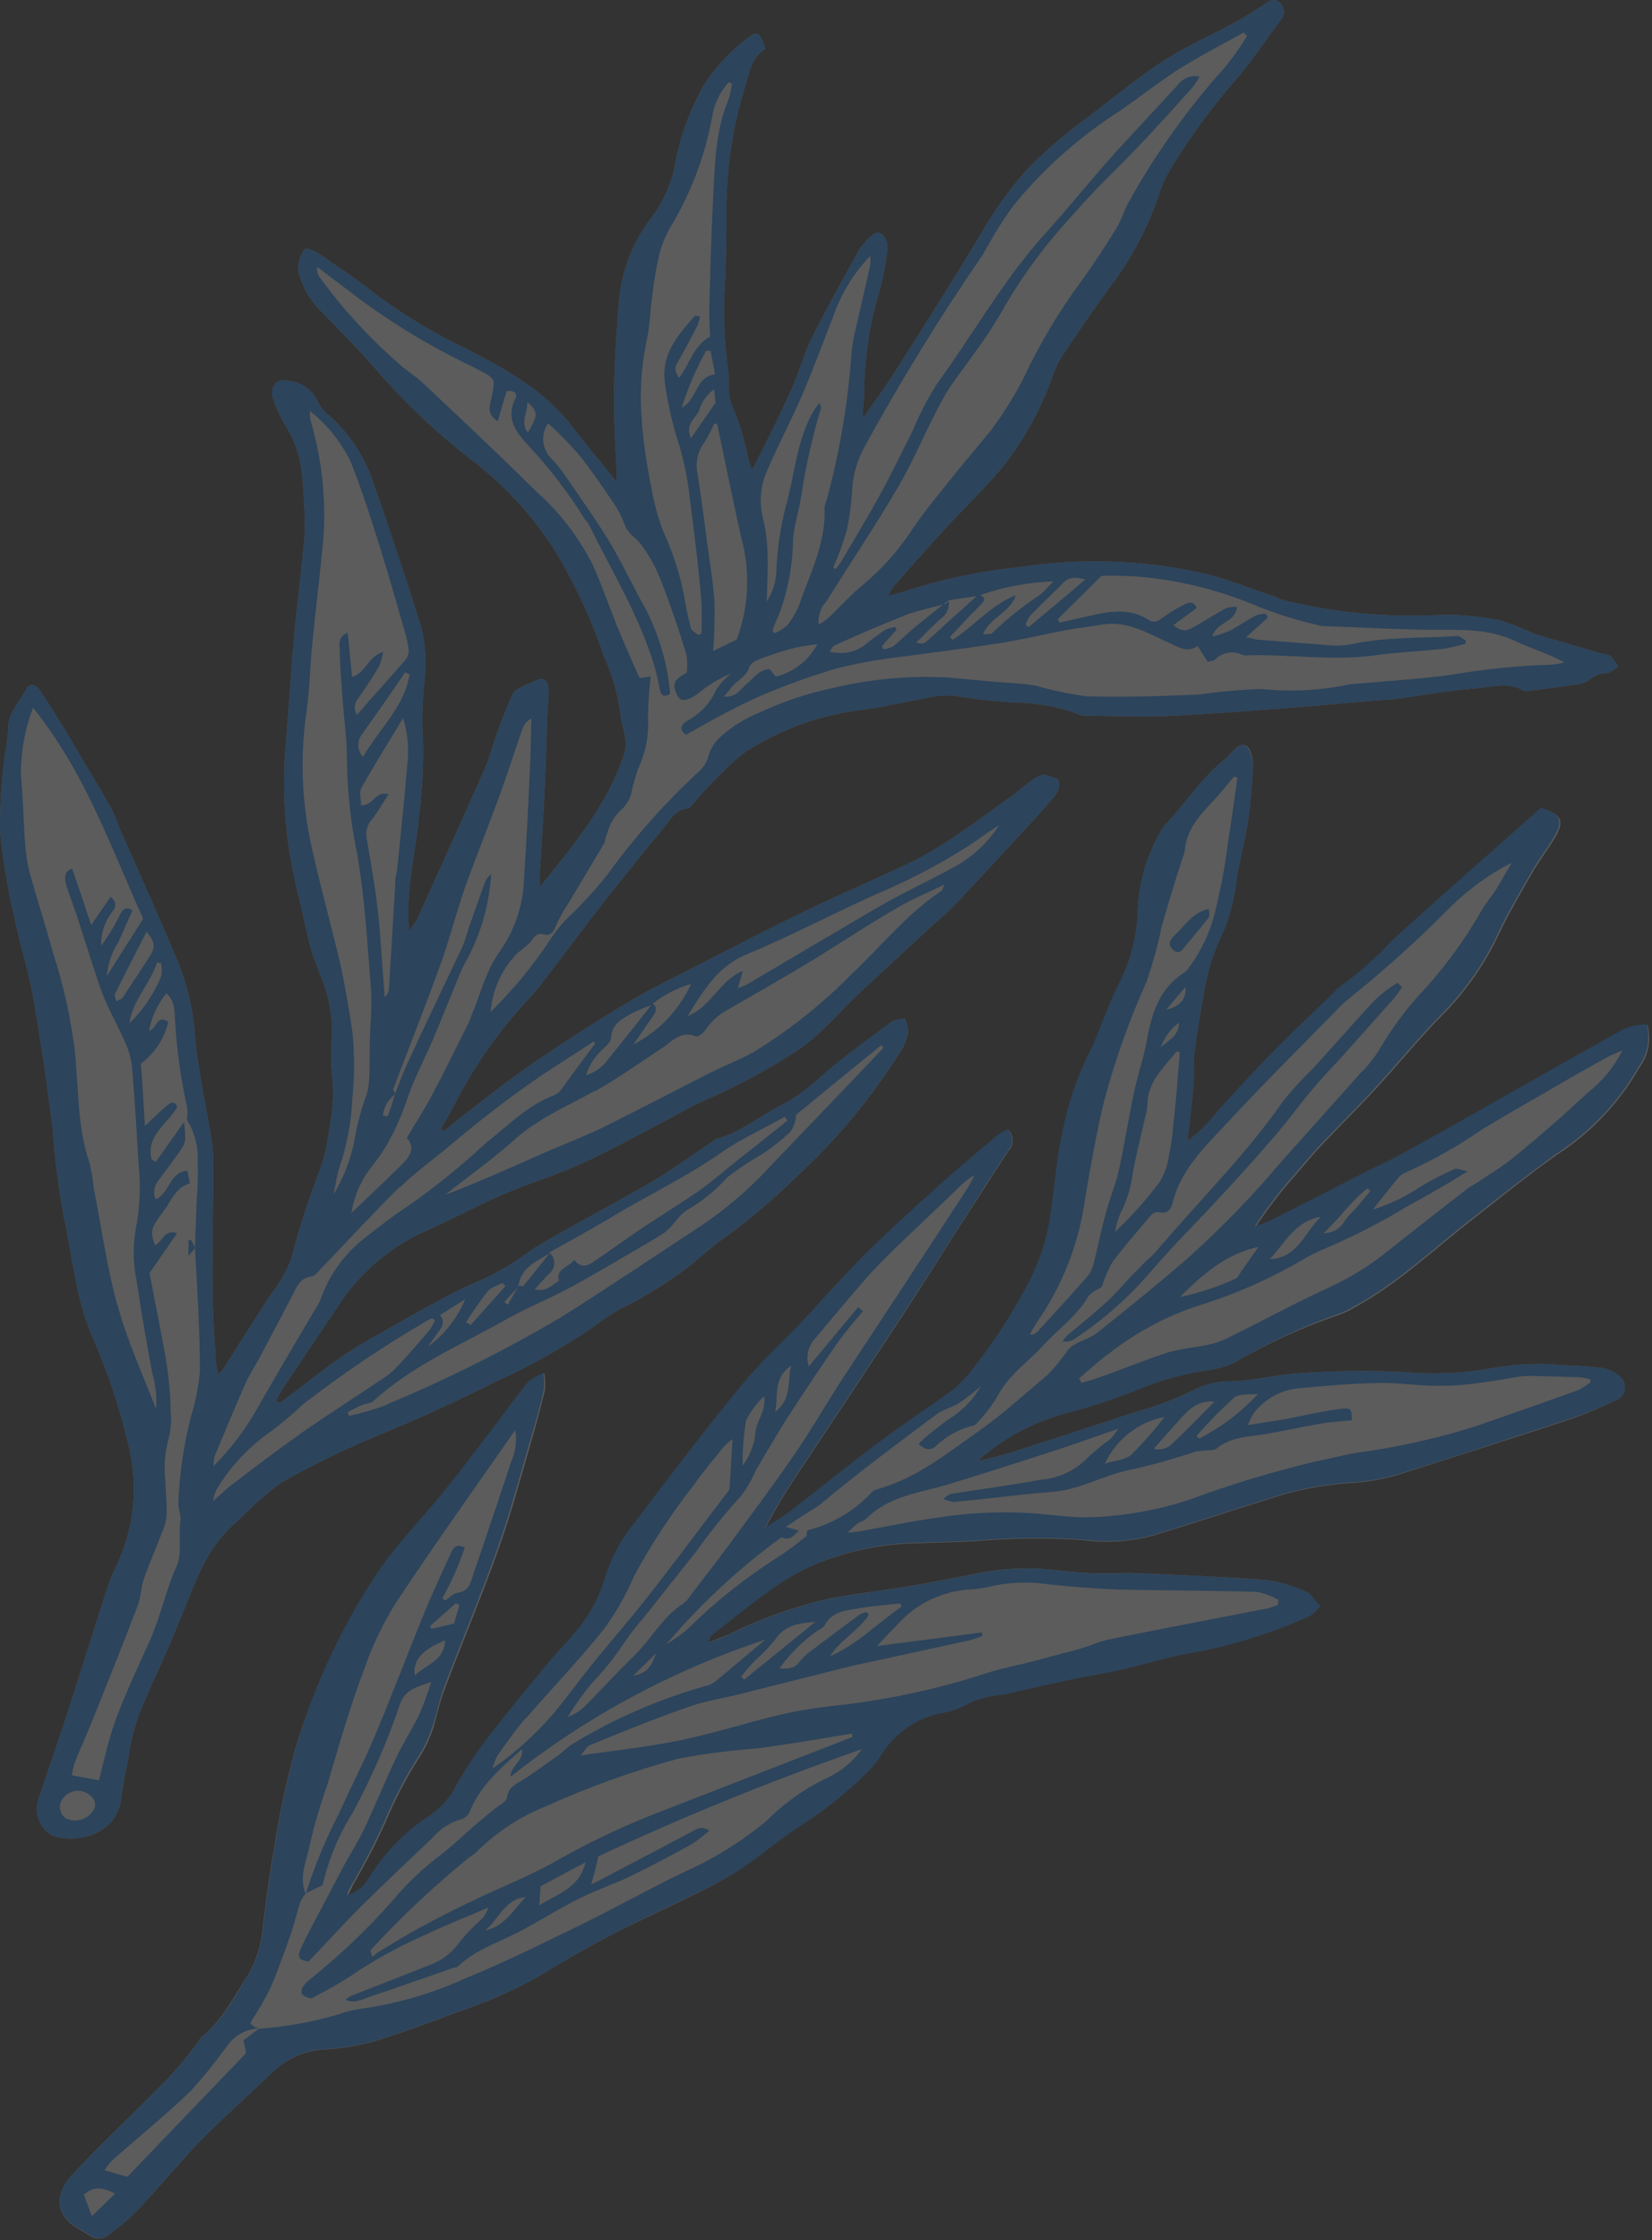
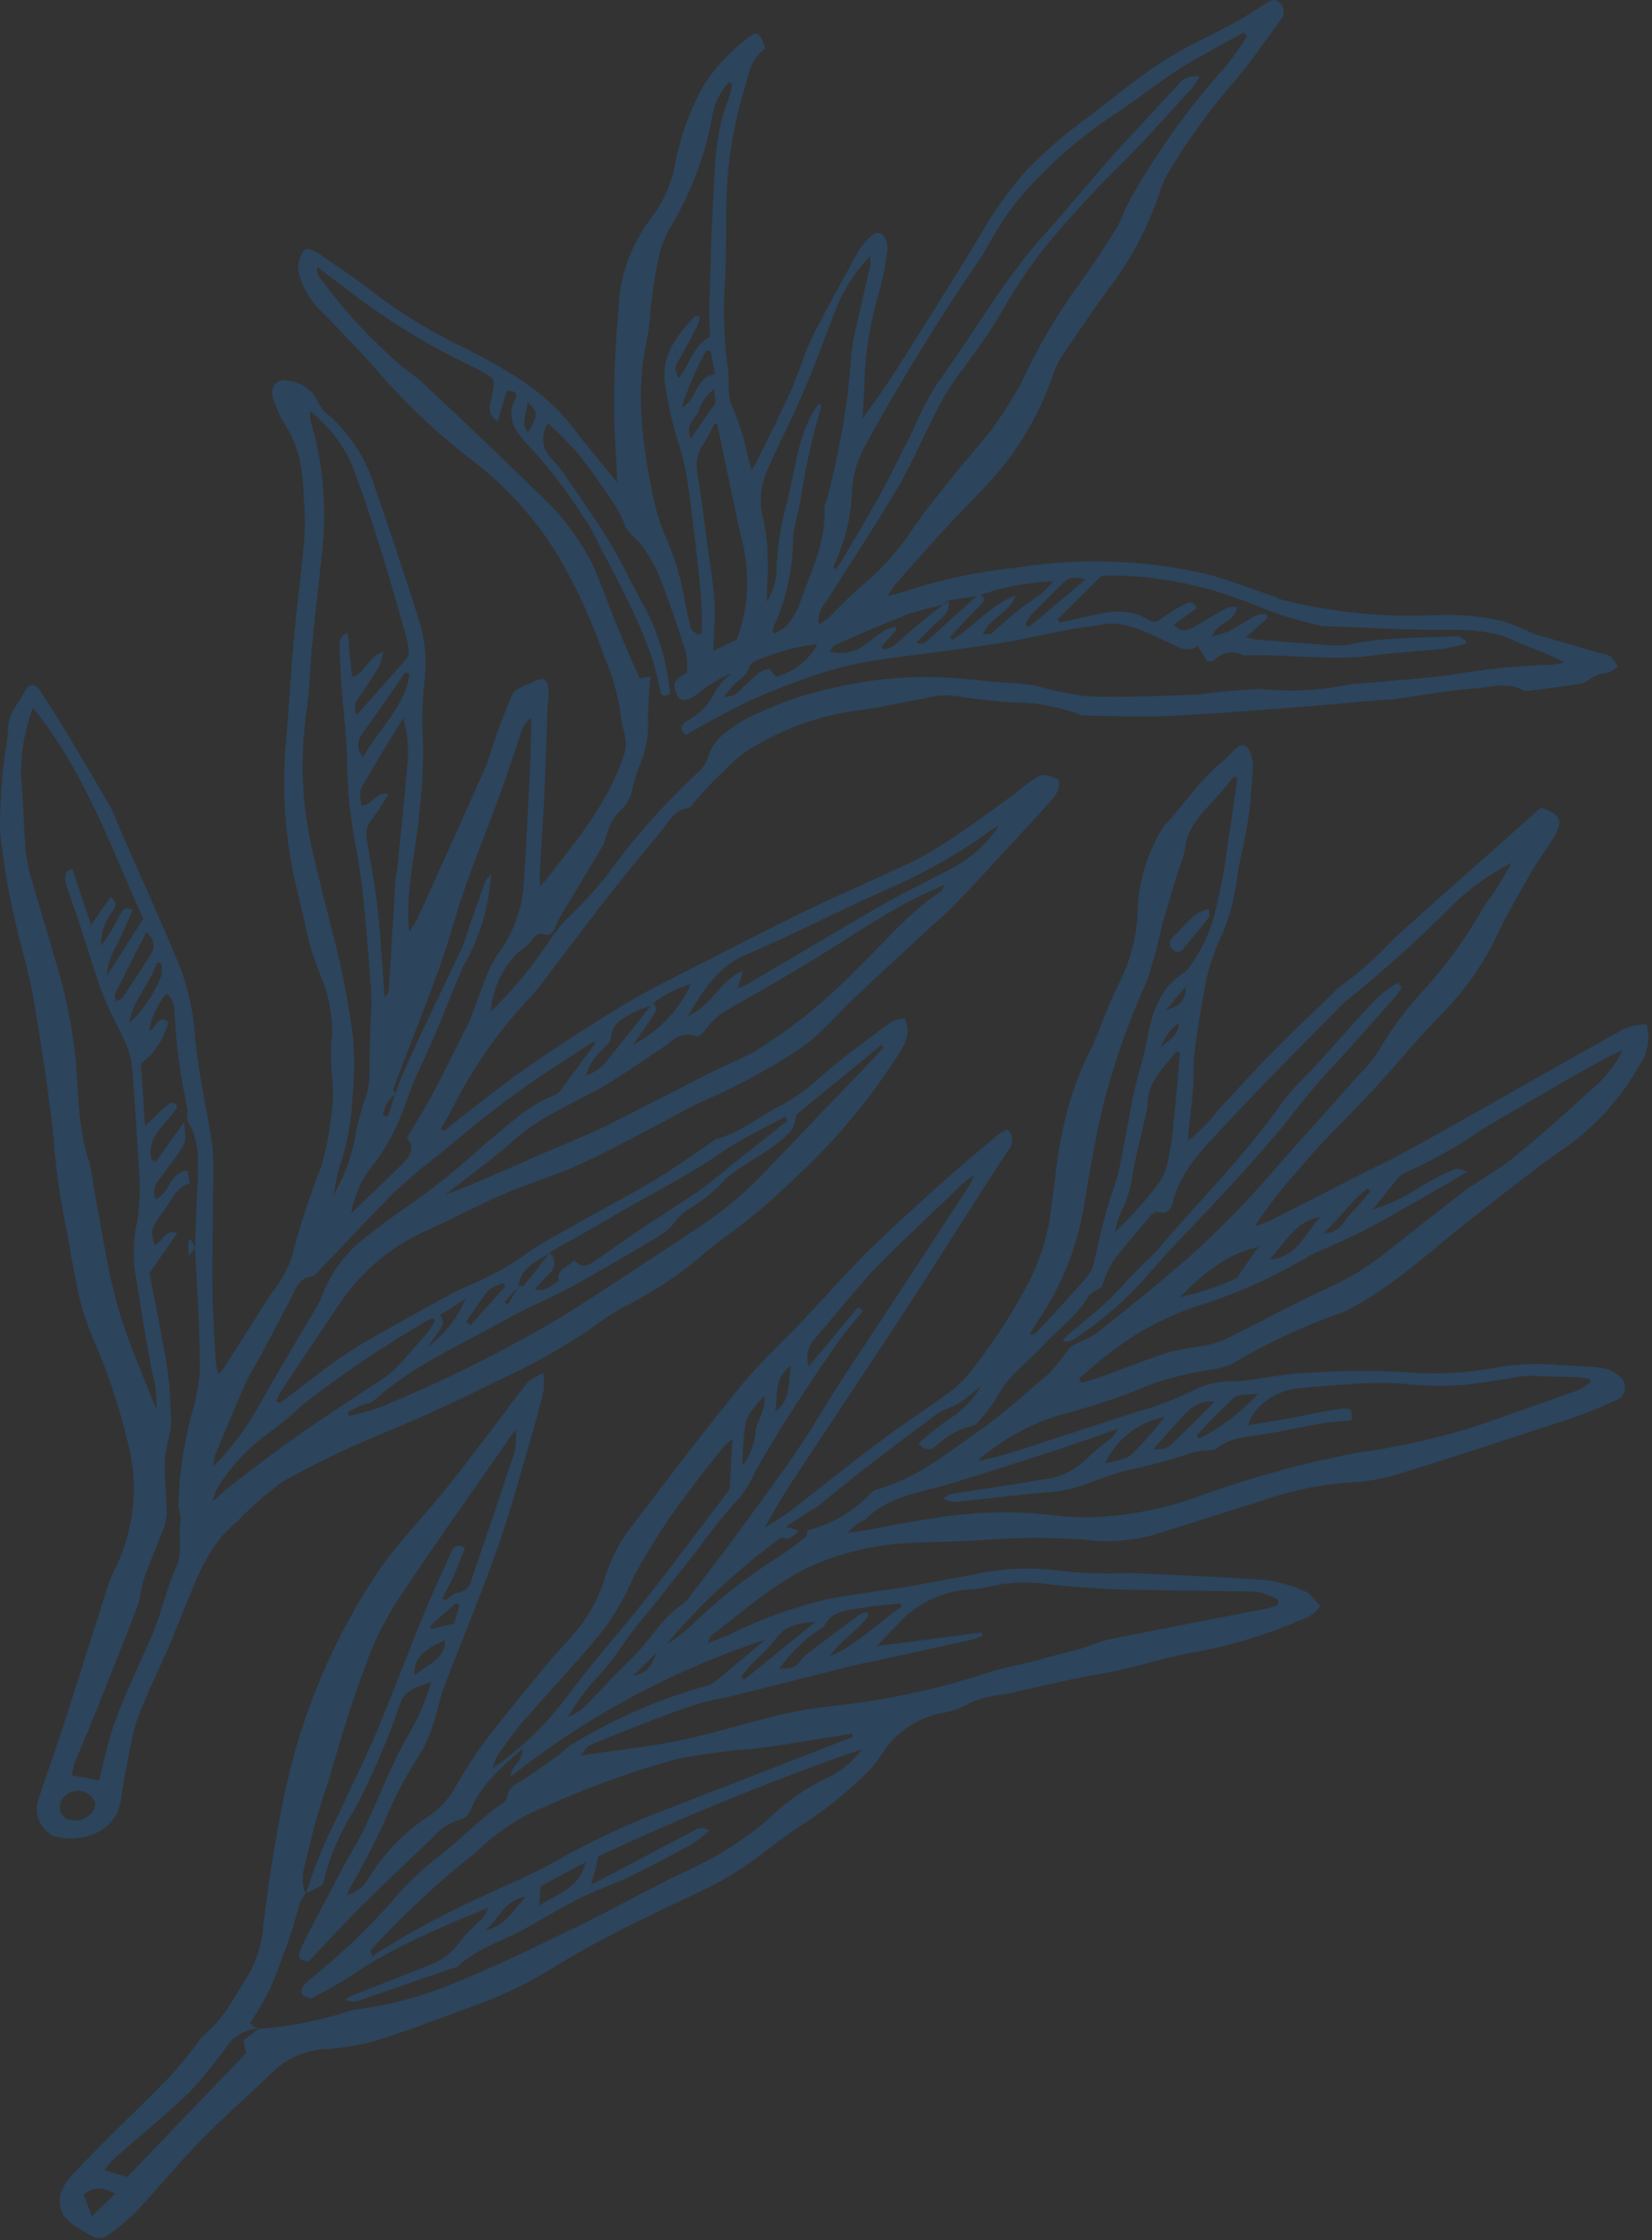
<svg xmlns="http://www.w3.org/2000/svg" width="253" height="343" viewBox="0 0 253 343" fill="none">
  <rect x="0" y="0" width="253" height="343" fill="#333333" stroke="none" />
  <g opacity="0.2">
-     <path d="M247.274 214.457C245.151 215.508 242.966 216.43 240.732 217.218C231.835 220.17 222.953 222.994 213.952 225.85C211.513 226.571 208.993 226.985 206.452 227.084C202.251 227.392 198.106 228.231 194.117 229.582C188.264 231.405 182.448 233.326 176.581 235.122C173.006 236.078 169.276 236.303 165.612 235.784C160.187 235.441 154.743 235.504 149.327 235.972C146.186 236.153 143.026 236.175 139.877 236.31C134.389 236.454 128.983 237.67 123.963 239.891C118.224 242.601 113.769 246.692 108.907 250.38C108.733 250.527 108.771 250.845 108.346 251.553C109.689 251.002 110.627 250.64 111.539 250.292C116.56 247.79 121.866 245.907 127.342 244.686C131.228 243.977 135.144 243.54 139.032 242.898C142.134 242.399 145.217 241.741 148.285 241.21C153.06 240.068 158.008 239.844 162.867 240.549C166.18 240.897 169.514 240.989 172.841 240.823C179.827 241.127 186.825 241.39 193.813 241.912C195.912 242.181 197.955 242.776 199.87 243.676C200.759 243.934 201.308 245.058 202.173 245.923C201.459 246.569 201.052 247.217 200.461 247.44C195.059 249.896 189.385 251.707 183.559 252.836C179.497 253.471 175.553 254.755 171.522 255.662C168.968 256.233 166.361 256.613 163.813 257.163C160.479 257.858 157.156 258.664 153.83 259.405C152.029 259.531 150.262 259.957 148.601 260.664C147.098 261.529 145.445 262.103 143.728 262.356C141.883 262.779 140.142 263.57 138.61 264.682C137.078 265.794 135.787 267.205 134.814 268.829C134.197 269.777 133.479 270.655 132.672 271.447C129.489 274.59 125.975 277.379 122.191 279.764C119.507 281.458 117.146 283.552 114.566 285.342C112.78 286.61 110.909 287.756 108.968 288.772C104.274 291.129 99.499 293.309 94.843 295.611C91.58 297.29 88.368 299.071 85.206 300.954C81.509 303.306 77.582 305.275 73.486 306.829C68.457 308.607 63.49 310.622 58.38 312.223C55.547 313.12 52.611 313.649 49.643 313.797C46.466 313.986 43.482 315.382 41.301 317.699C37.609 321.202 33.8 324.583 30.246 328.214C27.051 331.665 24.079 335.18 20.864 338.625C19.555 339.907 18.15 341.086 16.661 342.154C16.254 342.501 15.742 342.703 15.208 342.726C14.673 342.749 14.146 342.592 13.711 342.281C12.968 341.824 12.198 341.381 11.461 340.903C8.274 338.837 8.599 335.69 10.954 333.09C15.766 327.92 20.888 323.19 25.787 318.177C27.38 316.436 28.882 314.615 30.288 312.719C30.517 312.457 30.629 312.074 30.881 311.884C34.115 309.278 35.852 305.643 38.064 302.257C39.376 299.9 40.139 297.277 40.298 294.584C40.803 290.592 41.308 286.599 42.041 282.651C42.825 277.57 43.909 272.539 45.287 267.585C48.263 257.656 52.801 248.263 58.73 239.761C61.505 235.948 64.821 232.532 67.814 228.87C70.09 226.093 72.262 223.221 74.434 220.349C76.606 217.477 78.744 214.573 80.965 211.759C81.441 211.175 82.289 210.896 83.37 210.268C83.497 211.111 83.528 211.965 83.461 212.814C82.83 215.434 82.132 218.056 81.38 220.641C79.77 226.173 78.275 231.761 76.347 237.18C73.778 244.426 70.79 251.529 68.059 258.729C67.34 260.6 66.937 262.585 66.373 264.524C65.885 266.018 65.225 267.45 64.407 268.792C62.261 272.107 60.427 275.613 58.928 279.265C57.442 282.519 55.787 285.693 53.97 288.774C53.852 289.177 53.614 289.546 53.295 290.264C54.615 289.92 55.752 289.083 56.473 287.925C58.868 283.918 62.158 280.52 66.086 277.998C67.756 276.738 69.093 275.09 69.981 273.196C71.434 270.683 73.057 268.272 74.841 265.981C77.769 262.168 80.861 258.469 83.912 254.757C85.133 253.273 86.491 251.916 87.732 250.437C90.041 247.896 91.747 244.866 92.722 241.573C93.649 238.536 95.164 235.71 97.18 233.256C102.6 226.072 107.904 218.987 113.661 212.077C116.456 208.641 119.909 205.66 122.877 202.384C125.846 199.109 128.971 195.594 132.208 192.375C135.933 188.684 139.83 185.154 143.741 181.649C146.742 178.864 149.95 176.272 153.108 173.621C153.515 173.359 153.951 173.148 154.409 172.992C154.623 173.197 154.794 173.443 154.913 173.715C155.032 173.987 155.096 174.28 155.101 174.576C155.106 174.873 155.053 175.168 154.944 175.444C154.834 175.72 154.672 175.972 154.465 176.184C153.062 178.295 151.694 180.437 150.3 182.594C146.353 188.629 142.581 194.737 138.661 200.758C133.136 209.203 127.522 217.579 121.963 225.992C120.238 228.562 118.652 231.222 117.212 233.962C118.536 233.099 119.89 232.288 121.177 231.327C125.605 227.928 129.921 224.388 134.397 221.048C138.155 218.221 142.108 215.626 145.935 212.863C147.114 211.89 148.173 210.779 149.089 209.554C152.452 205.275 155.395 200.682 157.877 195.839C159.597 192.377 160.685 188.637 161.092 184.794C161.683 181.111 161.863 177.33 162.701 173.698C163.536 169.3 164.968 165.038 166.959 161.029C167.1 160.544 167.428 160.092 167.636 159.605C168.916 156.561 170.006 153.417 171.503 150.458C173.291 146.916 174.234 143.007 174.257 139.038C174.485 134.827 175.722 130.733 177.864 127.1C177.971 126.857 178.118 126.633 178.298 126.438C181.422 123.229 183.789 119.385 187.273 116.522C188.015 115.928 188.626 115.185 189.319 114.533C190.013 113.881 190.915 113.793 191.415 114.858C191.755 115.625 191.916 116.458 191.888 117.296C191.742 119.904 191.57 122.526 191.211 125.115C190.851 127.704 190.171 130.419 189.667 133.054C189.326 134.225 189.374 135.488 189.074 136.671C188.725 138.752 188.133 140.785 187.311 142.728C185.878 145.646 184.89 148.762 184.379 151.972C183.826 155.075 183.282 158.224 182.914 161.292C182.698 162.938 182.889 164.614 182.754 166.283C182.578 168.619 182.269 170.961 182.02 173.319C181.932 173.622 181.965 173.961 181.886 174.682C183.717 173.354 185.361 171.784 186.771 170.015C189.762 166.812 192.699 163.571 195.779 160.438C198.546 157.629 201.451 154.948 204.281 152.224C204.68 151.756 205.133 151.336 205.63 150.974C208.457 148.913 211.073 146.579 213.441 144.005C217.254 140.537 221.116 137.127 224.963 133.691C228.811 130.255 232.403 127.096 236.122 123.798C239.232 124.703 239.666 125.771 238.038 128.429C236.986 130.16 235.751 131.772 234.74 133.514C233 136.556 231.206 139.56 229.691 142.733C227.601 147.285 224.753 151.447 221.267 155.044C217.557 158.76 214.235 162.875 210.677 166.745C207.993 169.644 205.172 172.414 202.448 175.301C201.08 176.765 199.775 178.312 198.476 179.84C196.228 182.358 194.167 185.038 192.31 187.857C193.084 187.638 193.843 187.369 194.581 187.051C199.354 184.651 204.078 182.193 208.83 179.787C210.553 178.909 212.356 178.207 213.95 177.247C218.187 174.955 222.376 172.604 226.55 170.227C234.041 166.012 241.484 161.739 249.003 157.576C250.063 157.196 251.175 156.98 252.3 156.936C252.601 158.03 252.651 159.178 252.448 160.294C252.244 161.41 251.792 162.466 251.124 163.384C248.045 168.812 243.699 173.416 238.457 176.803C234.051 179.901 229.825 183.358 225.547 186.69C219.608 191.291 214.186 196.525 207.498 200.163C206.7 200.654 205.85 201.053 204.962 201.352C199.412 203.248 194.065 205.69 188.998 208.642C187.819 209.209 186.557 209.581 185.26 209.745C181.295 210.297 177.421 211.38 173.744 212.963C170.657 214.18 167.508 215.23 164.308 216.109C159.518 217.225 155.034 219.391 151.182 222.451C150.797 222.799 150.218 222.981 149.899 223.698C151.626 223.259 153.382 222.872 155.097 222.32C161.329 220.323 167.556 218.295 173.777 216.237C176.818 215.422 179.773 214.317 182.601 212.935C184.474 211.937 186.573 211.439 188.695 211.489C192.179 211.408 195.575 210.426 199.083 210.264C204.407 209.876 209.75 209.815 215.081 210.08C219.79 210.497 224.534 210.256 229.176 209.364C232.459 208.82 235.799 208.702 239.112 209.015C241.266 209.138 243.444 209.181 245.546 209.486C246.558 209.681 247.49 210.173 248.222 210.9C248.493 211.16 248.689 211.489 248.791 211.851C248.892 212.213 248.894 212.595 248.797 212.958C248.701 213.321 248.508 213.652 248.24 213.916C247.973 214.179 247.639 214.366 247.274 214.457ZM95.081 200.36C98.934 198.472 102.58 196.186 105.959 193.539C107.435 192.304 108.889 190.997 110.417 189.887C114.537 186.945 118.417 183.68 122.02 180.123C128.222 174.402 133.623 167.87 138.076 160.704C138.574 159.893 138.904 158.991 139.045 158.051C139.029 157.314 138.877 156.586 138.597 155.905C137.885 156.092 137.039 156.065 136.502 156.478C132.782 159.25 128.994 161.958 125.518 165.021C123.857 166.58 122.009 167.925 120.015 169.026C116.494 170.739 113.607 173.359 109.687 174.408C109.45 174.471 109.253 174.698 109.038 174.833C106.067 176.837 103.154 178.946 100.077 180.788C95.867 183.286 91.508 185.544 87.224 187.998C85.159 189.149 83.059 190.268 81.12 191.588C78.662 193.417 76.007 194.965 73.205 196.205C71.181 197.044 69.212 198.007 67.306 199.088C64.085 200.822 60.887 202.629 57.683 204.456C55.692 205.545 53.758 206.736 51.891 208.027C48.847 210.207 45.935 212.536 42.94 214.774C42.94 214.774 42.637 214.686 42.294 214.586C42.459 214.102 42.668 213.635 42.919 213.191C45.774 208.875 48.67 204.571 51.516 200.361C54.803 195.143 59.556 191.01 65.181 188.481C69.022 186.796 72.724 184.763 76.618 183.049C80.512 181.336 84.947 180.02 88.983 178.194C93.018 176.368 97.404 173.943 101.586 171.766C103.674 170.687 105.702 169.438 107.856 168.509C112.945 166.302 117.834 163.658 122.466 160.606C123.837 159.63 125.122 158.539 126.307 157.343C127.836 155.927 129.199 154.33 130.734 152.894C134.626 149.23 138.552 145.598 142.473 141.986C143.637 140.923 144.869 139.924 145.964 138.797C148.51 136.143 151.008 133.432 153.5 130.74C155.992 128.049 158.408 125.467 160.793 122.766C161.615 121.823 162.574 120.787 162.052 119.343C159.679 118.39 159.665 118.364 157.935 119.569C156.923 120.26 155.989 121.061 155.098 121.787C152.35 123.704 149.732 125.701 146.981 127.551C144.765 129.114 142.445 130.525 140.036 131.771C134.601 134.416 129.02 136.734 123.591 139.359C117.215 142.453 110.918 145.724 104.614 148.948C101.579 150.496 98.529 152.018 95.603 153.794C91.029 156.566 86.539 159.45 82.133 162.446C78.8 164.717 75.666 167.134 72.435 169.654C70.922 170.79 69.445 172.025 67.96 173.214L67.5 172.839C68.08 171.825 68.714 170.849 69.239 169.797C72.385 163.506 76.44 157.712 81.275 152.602C81.986 151.826 82.654 151.011 83.278 150.163C86.383 146.117 89.407 142.047 92.527 138.027C95.451 134.301 98.445 130.638 101.458 126.981C102.539 125.675 103.299 123.969 105.36 123.737C105.704 123.683 106.004 123.179 106.311 122.875C107.64 121.246 109.118 119.705 110.723 118.179C111.863 116.955 113.13 115.855 114.503 114.899C119.843 111.523 125.876 109.394 132.152 108.669C135.251 108.257 138.322 107.486 141.404 106.981C143 106.516 144.673 106.37 146.326 106.552C149.16 107.049 152.045 107.297 154.929 107.545C158.356 107.53 161.759 108.113 164.985 109.268C165.29 109.434 165.628 109.532 165.974 109.556C170.096 109.617 174.235 109.77 178.323 109.646C184.336 109.381 190.367 108.902 196.386 108.464C201.177 108.107 205.978 107.642 210.761 107.238C211.723 107.168 212.688 107.164 213.648 107.027C217.819 106.467 221.948 105.676 226.129 105.382C228.499 105.217 230.993 104.323 233.337 105.75C233.681 105.85 234.21 105.763 234.64 105.713C236.8 105.443 238.979 105.18 241.142 104.824C241.914 104.8 242.665 104.564 243.311 104.141C244.096 103.447 245.103 103.057 246.151 103.04C246.726 102.945 247.231 102.413 247.785 102.092C247.481 101.499 247.094 100.951 246.637 100.466C246.171 100.229 245.664 100.082 245.143 100.031C241.771 99.049 238.419 98.074 235.047 97.092C233.388 96.313 231.686 95.628 229.95 95.039C226.535 94.307 223.038 94.025 219.549 94.202C211.838 94.527 204.121 93.755 196.627 91.91C196.203 91.787 195.779 91.663 195.39 91.419C191.756 90.208 188.153 88.743 184.437 87.814C175.11 85.712 165.47 85.388 156.022 86.859L155.233 86.936C149.392 87.579 143.636 88.84 138.062 90.699C137.509 90.866 136.968 90.994 135.999 91.237C136.244 90.737 136.523 90.255 136.836 89.794C139.572 86.714 142.294 83.608 145.079 80.585C147.865 77.563 151.275 74.35 154.004 70.918C157.135 66.82 159.589 62.247 161.276 57.374C161.608 56.38 162.061 55.431 162.624 54.547C165.194 50.761 167.729 46.943 170.477 43.297C173.476 39.202 175.835 34.675 177.473 29.87C177.759 28.858 178.147 27.877 178.632 26.944C181.646 21.801 185.133 16.95 189.048 12.454C191.616 9.5 193.79 6.168 196.184 2.988C196.346 2.793 196.466 2.567 196.537 2.324C196.608 2.081 196.629 1.825 196.597 1.574C196.566 1.322 196.483 1.08 196.354 0.862C196.225 0.644 196.052 0.454 195.847 0.306C195.001 -0.4 194.236 0.275 193.528 0.748C192.047 1.697 190.587 2.651 189.055 3.476C185.437 5.445 181.627 7.096 178.199 9.318C174.173 11.935 170.452 15.013 166.619 17.95C163.276 20.352 160.149 23.04 157.271 25.983C154.535 29.062 152.132 32.423 150.104 36.009C145.851 43.094 141.415 50.06 136.998 57.031C135.493 59.419 133.789 61.66 132.081 64.142C132.166 62.721 132.256 61.433 132.34 60.166C132.362 55.256 133.047 50.372 134.376 45.646C135.119 43.204 135.628 40.697 135.898 38.16C135.938 37.748 135.888 37.332 135.752 36.941C135.617 36.55 135.398 36.193 135.112 35.894C134.309 35.266 133.48 36.01 132.873 36.666C132.37 37.166 131.923 37.719 131.538 38.315C129.145 42.699 126.677 47.04 124.416 51.573C123.161 54.077 122.443 56.847 121.297 59.426C119.577 63.306 117.71 67.012 115.805 70.772C115.717 71.075 115.493 71.316 115.132 71.956L114.654 70.437C114.08 67.514 113.2 64.659 112.03 61.92C111.765 61.279 111.63 60.592 111.632 59.898C111.526 58.685 111.65 57.429 111.445 56.252C110.841 51.547 110.72 46.793 111.085 42.064C111.204 38.594 111.254 35.111 111.235 31.616C111.302 25.294 112.296 19.015 114.184 12.981C114.772 10.962 115.17 8.691 117.207 7.488C116.548 5.237 116.002 4.705 114.961 5.498C112.108 7.554 109.665 10.126 107.759 13.082C105.567 16.986 104.057 21.235 103.292 25.646C102.703 28.401 101.522 30.994 99.831 33.247C97.078 36.791 95.353 41.025 94.845 45.484C94.444 50.624 94.043 55.764 94.049 60.935C93.979 65.164 94.348 69.389 94.508 73.882C92.054 70.802 89.768 68.121 87.609 65.303C83.445 59.819 77.585 56.624 71.676 53.525C66.668 51.177 61.914 48.325 57.485 45.014C54.677 42.772 51.665 40.779 48.706 38.756C48.124 38.346 46.904 37.947 46.686 38.169C46.124 38.879 45.776 39.735 45.683 40.636C45.643 41.337 45.761 42.038 46.029 42.686C46.679 44.6 47.785 46.327 49.251 47.72C51.926 50.492 54.709 53.273 57.291 56.215C61.728 61.408 66.687 66.132 72.089 70.313C77.153 74.141 81.496 78.839 84.916 84.187C88.044 89.358 90.601 94.854 92.542 100.578C93.758 103.301 94.586 106.181 95.001 109.135C95.084 110.429 95.572 111.688 95.762 112.992C95.886 113.754 95.845 114.534 95.644 115.279C93.167 123.035 88.044 129.122 82.705 135.803C82.69 134.572 82.665 133.908 82.7 133.261C82.921 129.339 83.189 125.409 83.371 121.476C83.577 117.155 83.702 112.811 83.847 108.626C83.89 107.653 84.059 106.695 84.009 105.738C83.934 103.964 83.173 103.567 81.661 104.398C81.166 104.67 80.591 104.765 80.089 105.057C79.588 105.349 78.783 105.706 78.544 106.228C77.633 108.153 76.849 110.247 76.096 112.305C75.343 114.364 75.026 115.98 74.235 117.721C70.899 125.27 67.493 132.755 64.102 140.266C63.897 140.973 63.319 141.528 62.637 142.665L62.544 141.105C62.303 135.537 63.713 130.166 64.194 124.677C64.646 121.103 64.846 117.501 64.79 113.899C64.609 110.934 64.655 107.96 64.927 105.002C65.376 101.955 65.215 98.848 64.455 95.863C63.57 93.109 62.732 90.346 61.815 87.626C60.324 83.118 58.827 78.63 57.257 74.165C55.948 70.054 53.542 66.378 50.299 63.532C49.609 63.005 49.057 62.318 48.691 61.531C48.293 60.645 47.667 59.881 46.877 59.316C46.087 58.752 45.162 58.407 44.195 58.316C42.478 57.817 41.285 59.134 41.793 60.925C42.21 62.253 42.77 63.533 43.464 64.74C44.721 66.632 45.592 68.754 46.027 70.984C46.28 72.897 46.534 74.811 46.547 76.72C46.706 78.666 46.73 80.619 46.62 82.568C46.123 87.811 45.438 93.022 44.968 98.251C44.497 103.48 44.266 108.187 43.822 113.249C43.062 121.208 43.689 129.238 45.674 136.983C46.328 139.627 46.844 142.295 47.524 144.925C47.915 146.44 48.59 147.885 49.079 149.364C50.293 152.182 50.9 155.224 50.861 158.293C50.657 160.304 50.639 162.33 50.808 164.344C51.133 166.866 51.054 169.423 50.574 171.92C50.306 174.244 49.821 176.537 49.127 178.771C47.335 183.346 45.82 188.025 44.589 192.782C44.102 194.075 43.471 195.309 42.708 196.461C42.291 197.216 41.664 197.866 41.186 198.603C38.819 202.295 36.493 205.998 34.146 209.695C33.928 209.942 33.692 210.174 33.441 210.388C33.257 209.771 33.126 209.139 33.049 208.5C32.845 204.761 32.56 200.998 32.535 197.246C32.492 190.925 32.641 184.617 32.678 178.32C32.69 177.006 32.588 175.694 32.374 174.398C31.542 169.206 30.366 164.067 29.872 158.842C29.645 155.143 28.868 151.499 27.565 148.029C24.725 141.158 21.636 134.388 18.645 127.582C18.054 126.227 17.599 124.781 16.877 123.498C14.764 119.772 12.471 116.06 10.354 112.422C8.996 110.165 7.58 107.957 6.158 105.769C5.507 104.769 4.489 104.582 4.063 105.443C3.018 107.527 1.106 109.204 1.241 111.828C1.154 113.052 0.989 114.27 0.749 115.474C0.237 119.344 -0.013 123.245 0.001 127.149C0.431 131.579 1.156 135.976 2.171 140.309C2.992 144.337 4.241 148.249 5.029 152.312C6.214 159.227 7.258 166.102 8.087 173.111C8.409 177.592 8.983 182.051 9.806 186.468C10.496 189.363 10.811 192.346 11.461 195.229C11.971 198.344 12.816 201.395 13.981 204.329C16.349 209.616 18.21 215.115 19.538 220.753C21.271 227.157 20.634 233.972 17.742 239.943C17.277 240.887 16.87 241.858 16.523 242.851C14.437 249.341 12.405 255.868 10.299 262.351C8.879 266.778 7.324 271.144 5.863 275.559C5.527 276.605 5.572 277.736 5.99 278.752C6.408 279.767 7.172 280.602 8.147 281.108C12.549 282.39 17.839 280.469 18.516 275.584C18.8 273.477 19.227 271.258 19.657 269.105C19.969 267.019 20.457 264.963 21.117 262.959C22.49 259.372 24.2 255.906 25.728 252.386C26.394 250.85 26.994 249.316 27.64 247.774C29.885 242.47 31.525 236.836 36.334 232.957C38.432 230.74 40.729 228.718 43.195 226.916C48.372 224.008 53.73 221.434 59.237 219.211C64.818 216.893 70.313 214.367 75.722 211.635C80.919 209.301 85.904 206.524 90.623 203.334C92.028 202.226 93.518 201.232 95.081 200.36Z" fill="white" />
    <path d="M248.222 210.9C247.49 210.173 246.558 209.681 245.546 209.486C243.444 209.181 241.266 209.138 239.112 209.015C235.799 208.702 232.459 208.82 229.176 209.364C224.534 210.256 219.79 210.497 215.081 210.08C209.75 209.815 204.407 209.876 199.083 210.264C195.615 210.437 192.179 211.408 188.695 211.489C186.579 211.445 184.488 211.945 182.621 212.941C179.793 214.323 176.838 215.428 173.797 216.242C167.563 218.297 161.336 220.325 155.118 222.326C153.402 222.878 151.646 223.265 149.92 223.704C150.137 222.957 150.817 222.804 151.203 222.457C155.055 219.397 159.538 217.231 164.329 216.115C167.528 215.236 170.678 214.186 173.764 212.969C177.441 211.386 181.315 210.303 185.28 209.751C186.577 209.587 187.839 209.215 189.018 208.648C194.029 205.66 199.324 203.173 204.824 201.225C205.712 200.925 206.562 200.526 207.36 200.036C214.037 196.437 219.47 191.164 225.409 186.562C229.687 183.23 233.941 179.825 238.319 176.675C243.561 173.288 247.907 168.684 250.986 163.256C251.654 162.339 252.106 161.283 252.31 160.166C252.513 159.05 252.463 157.902 252.162 156.808C251.037 156.853 249.925 157.068 248.865 157.448C241.346 161.611 233.903 165.884 226.412 170.099C222.238 172.476 218.049 174.827 213.812 177.12C212.137 178.056 210.334 178.758 208.692 179.659C203.94 182.065 199.216 184.523 194.443 186.923C193.705 187.241 192.946 187.511 192.172 187.73C194.029 184.91 196.09 182.23 198.338 179.712C199.637 178.185 200.942 176.637 202.31 175.173C205.022 172.327 207.843 169.556 210.539 166.617C214.097 162.747 217.419 158.632 221.129 154.916C224.615 151.32 227.463 147.157 229.553 142.605C231.068 139.432 232.862 136.428 234.602 133.387C235.613 131.644 236.848 130.032 237.9 128.301C239.528 125.643 238.969 124.626 235.984 123.67C232.265 126.968 228.545 130.266 224.825 133.563C221.106 136.861 217.116 140.409 213.303 143.877C210.935 146.451 208.319 148.786 205.492 150.846C204.995 151.208 204.542 151.628 204.143 152.096C201.313 154.82 198.408 157.501 195.641 160.31C192.541 163.437 189.624 166.684 186.633 169.887C185.273 171.7 183.675 173.319 181.88 174.703C181.959 173.981 181.987 173.66 182.014 173.34C182.263 170.981 182.572 168.64 182.748 166.304C182.883 164.635 182.692 162.958 182.909 161.313C183.294 158.183 183.844 155.014 184.373 151.992C184.884 148.782 185.872 145.667 187.305 142.749C188.127 140.805 188.719 138.772 189.068 136.691C189.409 135.52 189.421 134.275 189.661 133.074C190.165 130.44 190.822 127.805 191.205 125.135C191.588 122.465 191.736 119.924 191.882 117.316C191.88 116.496 191.697 115.688 191.345 114.947C190.865 113.888 190.117 113.823 189.249 114.622C188.382 115.421 187.946 116.017 187.203 116.611C183.787 119.318 181.361 123.212 178.266 126.472C178.086 126.668 177.939 126.891 177.832 127.134C175.69 130.767 174.453 134.862 174.226 139.073C174.178 143.025 173.219 146.914 171.422 150.435C169.926 153.394 168.835 156.537 167.555 159.581C167.408 160.086 167.12 160.55 166.878 161.005C164.887 165.014 163.455 169.277 162.621 173.674C161.782 177.307 161.602 181.087 161.012 184.77C160.604 188.614 159.516 192.354 157.797 195.815C155.314 200.658 152.371 205.251 149.008 209.531C148.092 210.755 147.033 211.866 145.854 212.84C142.027 215.603 138.074 218.197 134.317 221.024C129.84 224.364 125.524 227.905 121.096 231.303C119.849 232.276 118.395 233.058 117.131 233.938C118.571 231.198 120.157 228.538 121.882 225.969C127.441 217.555 133.055 209.18 138.58 200.735C142.521 194.72 146.332 188.623 150.219 182.57C151.613 180.414 152.981 178.271 154.384 176.161C154.591 175.948 154.754 175.696 154.863 175.42C154.972 175.145 155.026 174.85 155.02 174.553C155.015 174.256 154.951 173.964 154.832 173.692C154.713 173.42 154.542 173.174 154.328 172.969C153.87 173.125 153.434 173.336 153.028 173.598C149.869 176.248 146.701 178.853 143.66 181.625C139.749 185.13 135.852 188.661 132.127 192.352C128.992 195.6 125.93 199.046 122.796 202.361C119.663 205.676 116.376 208.618 113.58 212.053C107.924 218.993 102.501 226.11 97.099 233.232C95.083 235.687 93.569 238.513 92.641 241.55C91.666 244.842 89.96 247.872 87.651 250.414C86.411 251.892 85.052 253.249 83.831 254.734C80.78 258.445 77.688 262.145 74.76 265.958C73.003 268.258 71.407 270.677 69.981 273.196C69.031 275.067 67.638 276.677 65.922 277.885C61.994 280.407 58.703 283.805 56.309 287.812C55.588 288.97 54.451 289.807 53.131 290.15C53.348 289.403 53.607 289.04 53.806 288.66C55.623 285.579 57.278 282.406 58.764 279.152C60.263 275.499 62.097 271.993 64.243 268.679C65.061 267.337 65.72 265.904 66.209 264.41C66.917 262.426 67.216 260.498 67.895 258.615C70.626 251.416 73.614 244.313 76.183 237.066C78.11 231.648 79.585 226.054 81.216 220.527C81.968 217.943 82.727 215.338 83.297 212.7C83.364 211.851 83.333 210.997 83.206 210.155C82.108 210.843 81.26 211.122 80.801 211.645C78.58 214.459 76.462 217.369 74.27 220.236C72.078 223.102 69.926 225.98 67.65 228.756C64.657 232.419 61.341 235.834 58.566 239.648C52.708 248.184 48.246 257.598 45.345 267.537C43.967 272.49 42.883 277.521 42.099 282.602C41.366 286.55 40.861 290.543 40.356 294.536C40.197 297.229 39.434 299.851 38.122 302.208C35.971 305.612 34.234 309.246 30.94 311.836C30.687 312.025 30.576 312.409 30.346 312.67C28.94 314.566 27.438 316.387 25.845 318.128C20.946 323.142 15.807 327.932 11.012 333.041C8.57 335.638 8.32 338.828 11.519 340.855C12.257 341.332 13.026 341.775 13.769 342.232C14.204 342.543 14.731 342.7 15.265 342.677C15.8 342.654 16.312 342.453 16.719 342.105C18.208 341.038 19.613 339.858 20.922 338.576C24.117 335.125 27.029 331.592 30.304 328.165C33.858 324.534 37.667 321.153 41.359 317.65C43.54 315.333 46.524 313.937 49.701 313.748C52.669 313.601 55.605 313.071 58.438 312.174C63.548 310.573 68.52 308.538 73.544 306.781C77.647 305.229 81.581 303.262 85.284 300.911C88.432 299.024 91.645 297.243 94.921 295.568C99.601 293.185 104.375 291.005 109.046 288.729C110.98 287.732 112.844 286.607 114.626 285.359C117.206 283.569 119.588 281.481 122.251 279.781C126.036 277.397 129.55 274.608 132.732 271.465C133.539 270.672 134.257 269.794 134.874 268.847C135.847 267.223 137.139 265.812 138.671 264.7C140.203 263.587 141.944 262.796 143.789 262.374C145.505 262.121 147.158 261.547 148.662 260.682C150.323 259.974 152.09 259.549 153.891 259.422C157.217 258.682 160.54 257.875 163.874 257.181C166.422 256.63 169.029 256.25 171.583 255.68C175.614 254.772 179.558 253.489 183.619 252.853C189.446 251.725 195.119 249.914 200.522 247.457C201.112 247.235 201.52 246.587 202.234 245.941C201.369 245.075 200.796 244.033 199.931 243.693C198.016 242.794 195.972 242.199 193.873 241.93C186.885 241.407 179.887 241.144 172.901 240.841C169.575 241.007 166.24 240.915 162.928 240.566C158.069 239.861 153.12 240.086 148.345 241.228C145.257 241.753 142.175 242.411 139.093 242.915C135.205 243.558 131.288 243.995 127.402 244.703C121.927 245.925 116.62 247.808 111.599 250.31C110.67 250.718 109.732 251.081 108.407 251.571C108.751 250.839 108.712 250.521 108.967 250.398C113.746 246.773 118.304 242.625 123.963 239.891C128.978 237.64 134.386 236.394 139.88 236.223C143.029 236.089 146.19 236.067 149.331 235.886C154.747 235.417 160.19 235.355 165.615 235.698C169.279 236.217 173.009 235.991 176.584 235.036C182.451 233.239 188.267 231.318 194.12 229.495C198.11 228.145 202.255 227.305 206.456 226.997C208.997 226.898 211.516 226.484 213.955 225.763C222.926 223.008 231.856 220.022 240.736 217.132C242.967 216.372 245.15 215.479 247.274 214.457C247.639 214.366 247.973 214.179 248.24 213.916C248.508 213.652 248.701 213.321 248.797 212.958C248.894 212.595 248.892 212.213 248.791 211.851C248.689 211.489 248.493 211.16 248.222 210.9ZM188.965 214.021C189.803 213.323 191.411 213.594 192.669 213.413C190.092 216.224 187.027 218.545 183.622 220.263L183.24 219.845C185.035 217.796 186.947 215.852 188.965 214.021ZM180.591 217.432C181.977 215.907 183.374 214.343 185.987 214.622C183.667 216.947 181.472 219.221 179.153 221.394C178.793 221.632 178.388 221.795 177.963 221.871C177.538 221.947 177.102 221.934 176.681 221.835C177.977 220.394 179.264 218.907 180.591 217.432ZM178.343 216.953C176.79 218.986 175.096 220.908 173.274 222.705C172.296 223.581 170.589 223.653 169.214 224.086C170.063 222.259 171.333 220.66 172.92 219.42C174.507 218.18 176.366 217.334 178.343 216.953ZM209.446 181.96L209.88 182.349C208.855 183.54 207.918 184.8 206.827 185.841C205.736 186.881 205.382 188.771 202.676 188.816C205.287 186.466 206.941 183.793 209.446 181.96ZM202.808 191.22C207.256 189.333 211.559 187.123 215.684 184.608C217.836 183.46 219.951 182.214 222.08 180.994C222.796 180.567 223.483 180.088 224.746 179.361C223.777 179.078 223.191 178.908 222.893 178.953C221.116 179.698 219.397 180.574 217.75 181.573C215.431 183.14 212.898 184.365 210.23 185.21C211.576 183.521 212.901 181.827 214.282 180.17C214.661 179.811 215.114 179.539 215.609 179.373C219.599 177.564 223.418 175.399 227.019 172.904C231.116 170.417 235.325 168.072 239.529 165.594C241.795 164.282 244.068 163.017 246.363 161.757C246.884 161.471 247.442 161.283 248.476 160.817C247.22 163.34 245.41 165.546 243.181 167.27C239.623 170.615 235.863 173.901 232.127 176.953C230.206 178.585 228.109 179.77 226.08 181.173C225.692 181.372 225.314 181.591 224.947 181.828C220.844 185.015 216.741 188.201 212.718 191.41C209.869 193.729 206.735 195.673 203.391 197.194C197.983 199.671 192.783 202.56 187.432 205.142C186.241 205.626 184.996 205.963 183.724 206.144C182.084 206.36 180.459 206.669 178.854 207.07C175.608 208.14 172.43 209.427 169.22 210.595C168.019 211.034 166.796 211.401 165.604 211.733L165.258 211.041C166.786 209.777 168.217 208.398 169.85 207.23C174.188 203.825 179.118 201.25 184.391 199.636C189.659 197.946 194.725 195.682 199.498 192.885C200.555 192.242 201.662 191.685 202.808 191.22ZM202.266 186.309C199.828 188.666 198.743 192.621 194.463 192.799C196.758 190.335 198.378 186.951 202.266 186.309ZM192.714 190.91C191.692 192.387 190.854 193.61 190.002 194.808C189.769 195.156 189.556 195.663 189.214 195.783C186.495 197.037 183.642 197.977 180.711 198.586C184.357 194.939 187.797 191.998 192.714 190.91ZM180.14 160.967L180.685 161.125C180.393 164.764 180.126 168.388 179.713 171.991C179.588 173.695 179.351 175.39 179.003 177.063C178.803 178.469 178.313 179.818 177.565 181.025C175.507 183.753 173.225 186.305 170.745 188.655C170.927 187.688 171.203 186.741 171.567 185.828C172.539 183.944 173.176 181.907 173.452 179.806C173.975 176.804 174.773 173.838 175.423 170.852C175.595 170.275 175.695 169.678 175.721 169.077C175.79 165.527 178.247 163.482 180.111 161.068L180.14 160.967ZM180.583 156.584C180.48 158.744 178.851 159.299 177.774 160.366C178.299 158.846 179.28 157.525 180.583 156.584ZM181.57 151.089C181.684 153.028 180.7 154.077 178.597 154.604L181.57 151.089ZM166.198 183.432C167.037 178.442 167.923 173.443 169.111 168.533C170.778 162.28 172.951 156.173 175.609 150.273C176.568 147.472 177.349 144.612 177.948 141.711C178.953 138.259 179.958 134.806 181.098 131.414C181.259 131.009 181.381 130.59 181.463 130.162C181.724 126.931 183.797 124.775 185.862 122.572C186.948 121.399 187.951 120.136 188.988 118.905L189.513 119.058C189.058 122.276 188.624 125.501 188.102 128.722C187.702 132.021 187.114 135.294 186.343 138.526C185.64 142.037 184.167 145.348 182.032 148.223C181.89 148.446 181.713 148.646 181.509 148.815C177.536 151.251 176.364 155.202 175.609 159.451C175.17 161.864 174.361 164.191 173.821 166.574C173.28 168.958 172.914 171.195 172.463 173.495C172.013 175.795 171.67 177.951 171.116 180.155C170.581 181.993 169.885 183.783 169.384 185.652C168.656 188.156 168.189 190.736 167.535 193.284C167.373 194.032 167.056 194.738 166.604 195.356C164.073 198.255 161.454 201.085 158.854 203.92C158.71 204.071 158.534 204.187 158.338 204.259C158.142 204.331 157.933 204.358 157.726 204.337C158.042 203.688 158.4 203.061 158.798 202.458C162.74 196.794 165.276 190.272 166.198 183.432ZM124.724 205.069C127.328 201.993 129.877 198.88 132.535 195.843C134.051 194.094 135.682 192.554 137.265 190.956C140.301 188.05 143.331 185.165 146.361 182.28C147.211 181.361 148.181 180.56 149.244 179.899C148.954 180.553 148.623 181.189 148.252 181.801C141.945 191.508 135.568 201.15 129.243 210.764C126.69 214.643 124.385 218.725 121.758 222.559C118.443 227.399 114.91 232.087 111.426 236.833C109.548 239.375 107.6 241.852 105.687 244.362C105.404 244.815 105.043 245.214 104.621 245.541C101.471 247.559 99.744 250.933 97.14 253.482C94.536 256.032 92.166 258.605 89.637 261.199C88.886 261.948 87.972 262.514 86.966 262.852C88.074 261.045 89.308 259.318 90.66 257.685C92.424 255.865 94.019 253.888 95.424 251.778C96.958 249.443 98.901 247.358 100.599 245.137C102.61 242.59 104.636 240.07 106.648 237.523C108.749 234.556 111.037 231.725 113.496 229.047C114.423 227.798 115.2 226.443 115.809 225.011C117.472 222.232 119.087 219.395 120.833 216.705C123.22 213.019 125.723 209.236 128.278 205.577C129.45 203.882 130.862 202.343 132.164 200.729L131.416 200.139L123.866 209.221C123.639 208.514 123.599 207.76 123.749 207.032C123.9 206.304 124.236 205.628 124.724 205.069ZM96.986 256.57L100.519 253.086C99.53 255.58 99.069 256.037 96.974 256.61L96.986 256.57ZM121.151 209.066C120.601 211.709 121.232 214.281 118.716 216.155C119.239 213.679 118.339 211.051 121.14 209.107L121.151 209.066ZM117.02 213.777C117.394 215.879 115.98 217.351 115.72 219.072C115.585 221.005 114.893 222.857 113.729 224.406C113.703 222.088 113.879 219.772 114.255 217.484C114.951 216.095 115.887 214.84 117.02 213.777ZM80.642 262.983C84.599 258.418 88.803 254.056 92.562 249.346C94.358 246.865 95.871 244.19 97.073 241.373C99.744 236.438 102.827 231.738 106.288 227.321C107.702 225.324 109.28 223.439 110.823 221.523C111.24 221.091 111.692 220.695 112.175 220.34C112.014 223.074 111.907 225.474 111.739 227.857C111.596 228.268 111.36 228.642 111.049 228.948C107.121 234.091 103.262 239.297 99.259 244.396C96.741 247.628 94.025 250.714 91.433 253.902C89.831 255.867 88.279 257.89 86.732 259.893C83.581 264.1 79.769 267.769 75.444 270.756C75.608 270.069 75.86 269.406 76.193 268.784C77.639 266.752 79.013 264.742 80.665 262.902L80.642 262.983ZM63.538 256.58C63.116 254.267 64.713 252.542 68.161 251.158C68.061 254.283 65.274 254.83 63.561 256.499L63.538 256.58ZM70.374 245.735C70.104 246.664 69.833 247.593 69.545 248.582L66.089 249.394L65.834 248.991L69.818 245.464L70.374 245.735ZM14.069 339.319L12.838 336.026C14.369 334.675 15.769 334.908 17.637 335.867L14.069 339.319ZM138.509 247.63C141.407 244.962 145.174 243.436 149.112 243.335C150.24 243.204 151.359 243.003 152.463 242.733C155.229 242.217 158.063 242.175 160.844 242.61C164.219 242.979 167.615 243.201 170.982 243.371C178.163 243.533 185.35 243.523 192.539 243.732C193.682 243.967 194.781 244.383 195.794 244.964L195.703 245.726C195.167 245.948 194.616 246.131 194.054 246.276C185.949 247.859 177.816 249.39 169.76 251.031C168.314 251.333 166.936 252.005 165.527 252.406C162.906 253.132 160.303 253.798 157.668 254.499C155.559 255.046 153.365 255.436 151.308 256.108C143.395 258.699 135.226 260.426 126.942 261.259C124.342 261.558 121.762 262.006 119.214 262.602C114.196 263.813 109.266 265.401 104.208 266.447C99.15 267.494 94.39 267.97 88.944 268.772C89.543 268.07 89.843 267.413 90.341 267.208C95.326 265.132 100.504 263.069 105.672 261.266C108.285 260.34 111.101 259.999 113.814 259.256L130.358 255.091C131.63 254.783 132.926 254.546 134.213 254.264C139.013 253.223 143.8 252.178 148.573 251.129C149.218 250.947 149.852 250.73 150.472 250.477L150.365 249.942L134.293 252.031C135.922 250.272 137.223 248.964 138.509 247.63ZM84.92 285.079C81.044 287.258 76.848 288.884 72.823 290.823C69.933 292.172 67.023 293.668 64.187 295.208C62.055 296.362 59.989 297.666 57.894 298.918C57.596 299.116 57.32 299.386 57.036 299.61C56.91 299.289 56.811 298.953 56.706 298.638C61.382 293.551 66.422 288.81 71.786 284.454C72.151 284.217 72.503 283.961 72.841 283.688C75.923 280.578 79.615 278.141 83.686 276.528C90.219 273.578 96.975 271.151 103.891 269.268C107.833 268.522 111.815 268.006 115.817 267.724C119.121 267.284 122.402 266.771 125.695 266.219C127.277 265.978 128.876 265.677 130.463 265.416L130.596 265.937L121.705 269.394L100.145 277.771C94.901 279.836 89.812 282.279 84.92 285.079ZM82.588 291.738C82.656 290.75 82.698 289.93 82.781 288.815L89.681 285.129C88.699 289.18 85.315 289.969 82.588 291.738ZM80.509 290.453C78.653 292.388 77.315 294.956 74.31 295.57C76.343 293.928 77.28 290.784 80.509 290.453ZM124.965 249.842C125.385 249.526 126.01 249.336 126.234 248.941C127.442 246.598 129.704 246.578 131.872 246.202C134.041 245.825 135.841 245.736 137.835 245.506L138.093 245.975C134.423 248.499 131.302 251.774 127.113 253.599C128.673 251.096 131.468 249.698 133.051 247.268C132.952 247.111 132.842 246.962 132.721 246.821C132.355 246.895 132.002 247.021 131.671 247.194C129.076 249.111 126.475 251.048 123.915 252.997C123.351 253.412 122.852 253.909 122.434 254.471C121.687 255.459 120.745 255.535 119.365 255.461C120.911 253.294 122.803 251.396 124.965 249.842ZM115.56 254.31C116.697 253.329 117.745 252.249 118.69 251.082C120.134 248.83 122.377 248.497 124.854 248.342L113.96 257.174L113.503 256.712C114.137 255.889 114.831 255.084 115.56 254.31ZM117.185 251.06L112.002 255.399C111.331 255.971 110.696 256.574 110.041 257.019C109.617 257.448 109.109 257.785 108.548 258.008C101.206 260.026 94.181 263.061 87.679 267.024C86.859 267.508 86.208 268.239 85.457 268.787C83.903 269.911 82.329 271.03 80.747 272.103C79.164 273.175 77.907 273.357 77.629 275.291C77.44 275.937 76.395 276.443 75.769 276.94L73.144 279.111C70.953 280.992 68.895 283.021 66.564 284.708C64.104 286.684 61.85 288.905 59.838 291.336C56.121 295.5 52.069 299.353 47.724 302.857C47.224 303.225 46.779 303.664 46.403 304.159C46.188 304.447 46.121 305.128 46.227 305.29C46.571 305.652 47.033 305.88 47.53 305.932C47.893 306.038 48.323 305.616 48.734 305.407C50.974 304.27 53.135 302.981 55.201 301.551C58.375 299.519 61.704 297.742 65.158 296.236C68.118 294.797 71.2 293.614 74.807 292.057C74.588 292.611 74.309 293.14 73.976 293.633C72.669 294.769 71.464 296.015 70.373 297.359C69.274 298.956 67.704 300.168 65.881 300.827C61.837 302.453 57.771 304.007 53.713 305.608C53.421 305.771 53.146 305.963 52.89 306.179C54.325 306.815 55.397 306.142 56.468 305.774C60.857 304.314 65.23 302.762 69.591 301.249C69.732 301.29 69.975 301.208 70.091 301.11C73.121 298.225 77.075 297.208 80.572 295.203C83.179 293.771 85.85 292.118 88.567 290.762C91.283 289.406 93.563 288.646 96.088 287.497C99.4 285.899 102.641 284.17 105.848 282.41C106.846 281.78 107.787 281.065 108.66 280.272C107.258 279.447 106.5 280.168 105.698 280.592L91.732 287.938C91.419 288.11 91.092 288.256 90.536 288.51C90.995 286.935 91.324 285.804 91.603 284.243C104.779 278.079 118.262 272.595 131.999 267.813C130.549 269.832 128.573 271.416 126.286 272.392C122.979 274.03 119.964 276.201 117.363 278.818C114.937 280.828 112.341 282.623 109.603 284.182C107.117 285.648 104.489 286.701 101.911 288.032C97.851 290.092 93.869 292.261 89.768 294.309C83.705 297.232 77.687 300.299 71.455 302.821C66.362 305.166 60.956 306.758 55.405 307.546C54.18 307.703 52.976 307.999 51.819 308.429C47.865 309.596 43.796 310.328 39.684 310.614C38.933 311.162 38.182 311.71 37.277 312.41L37.698 314.351C31.67 320.612 25.694 326.845 19.501 333.3L15.987 332.277C16.346 331.752 16.74 331.252 17.168 330.781C21.172 327.259 25.308 323.885 29.159 320.21C31.102 318.067 32.926 315.82 34.623 313.477C35.172 312.62 35.919 311.908 36.803 311.402C37.686 310.897 38.678 310.612 39.696 310.573C39.455 310.524 39.218 310.456 38.989 310.368C38.76 310.177 38.541 309.974 38.333 309.761C38.977 308.678 39.725 307.537 40.372 306.368C40.964 305.328 41.49 304.252 41.945 303.146C42.89 300.727 43.801 298.276 44.651 295.808C45.086 294.314 45.526 292.799 45.961 291.305C46.173 290.851 46.431 290.419 46.73 290.017L46.777 289.856C45.75 287.367 46.934 284.952 47.423 282.597C48.127 279.276 49.186 276.014 50.279 272.784C51.99 266.908 53.7 261.032 55.869 255.312C57.109 251.747 58.762 248.339 60.795 245.159C66.613 236.383 72.745 227.808 78.919 218.939C79.187 220.662 78.94 222.427 78.209 224.011C76.264 230.015 74.257 235.783 72.281 241.669C71.951 242.799 71.531 243.641 70.057 243.891C69.401 243.962 68.808 244.644 68.185 245.054L67.753 244.731C68.383 243.469 69.074 242.225 69.656 240.905C70.237 239.584 70.668 238.33 71.195 236.972C69.976 236.267 69.436 236.92 69.05 237.793C67.677 240.854 66.235 243.851 64.984 246.948C62.422 253.189 60.057 259.509 57.441 265.713C55.739 269.752 53.733 273.636 51.936 277.625C49.906 281.523 48.217 285.589 46.887 289.778L46.858 289.879L49.412 288.63C50.312 284.697 51.87 280.944 54.023 277.531C56.855 272.293 59.245 266.827 61.166 261.19C61.866 258.788 63.665 258.326 66.037 257.549C65.522 259.207 64.922 260.838 64.242 262.436C63.139 264.721 61.751 266.858 60.668 269.149C58.975 272.708 57.498 276.352 55.825 279.917C54.914 281.843 53.741 283.691 52.709 285.581C51.957 286.961 51.245 288.353 50.513 289.739C49.063 292.536 47.519 295.285 46.164 298.132C45.426 299.691 45.794 300.083 47.248 300.353C50.158 297.279 52.865 294.3 55.724 291.475C59.141 288.089 62.719 284.75 66.237 281.393C67.374 280.039 68.888 279.053 70.587 278.563C70.877 278.483 71.146 278.341 71.376 278.147C71.606 277.953 71.792 277.712 71.921 277.441C73.46 273.508 76.576 270.779 79.962 267.8C80.152 269.783 78.234 270.276 78.176 272.055C89.839 262.811 103.046 255.703 117.185 251.06ZM123.635 234.32C123.535 234.663 123.648 235.178 123.347 235.309C121.995 236.447 120.57 237.495 119.082 238.448C114.149 241.584 109.562 245.234 105.399 249.338C104.374 250.241 103.261 251.04 102.077 251.722C107.275 245.598 113.18 240.112 119.669 235.378C120.931 236.008 121.586 235.038 122.352 234.363L120.333 233.775L124.008 231.384C124.542 231.097 125.055 230.77 125.54 230.407C131.342 225.524 137.335 221.114 143.331 216.617C144.398 215.811 145.85 215.489 146.98 214.766C148.117 213.98 149.206 213.127 150.242 212.212C149.166 214.108 147.66 215.725 145.845 216.933C144.017 218.16 142.292 219.533 140.686 221.038C141.646 222.106 142.576 222.07 143.252 221.479C144.877 219.891 146.906 218.777 149.118 218.258C149.365 218.166 149.575 217.997 149.718 217.776C150.853 216.576 151.86 215.262 152.721 213.853C154.367 210.609 157.352 208.63 159.696 206.071C162.04 203.511 164.86 201.573 166.634 198.563C167.059 197.854 168.084 197.495 168.756 196.99C169.143 195.694 169.676 194.446 170.343 193.269C172.21 190.768 174.302 188.398 176.333 186.01C176.471 185.863 176.641 185.748 176.829 185.674C177.017 185.6 177.219 185.569 177.421 185.582C178.734 185.964 179.33 185.196 179.565 184.235C180.769 179.198 184.383 175.738 187.693 172.189C193.284 166.151 199.136 160.342 204.9 154.463C205.371 153.943 205.885 153.462 206.435 153.026C211.965 148.597 217.231 143.847 222.205 138.802C224.95 136.106 228.09 133.844 231.517 132.094C230.699 133.477 229.941 134.877 229.087 136.228C228.234 137.578 227.471 138.32 226.876 139.461C224.47 143.645 221.639 147.569 218.429 151.173C215.699 154.03 213.309 157.193 211.305 160.598C210.497 161.951 209.51 163.188 208.372 164.278C204.361 168.805 200.32 173.28 196.288 177.801C191.877 183.03 187.115 187.952 182.035 192.532C177.468 196.482 172.79 200.289 168.063 204.038C166.72 205.115 164.662 205.414 163.604 206.639C162.649 208.021 161.582 209.322 160.413 210.529C156.976 213.383 153.694 216.458 150.038 219.008C145.139 222.444 140.423 226.306 134.505 227.978C134.156 228.039 133.83 228.194 133.564 228.427C130.895 231.312 127.446 233.36 123.635 234.32ZM241.722 212.841C236.463 214.727 231.177 216.561 225.884 218.416C219.945 220.273 213.859 221.623 207.691 222.451C205.549 222.813 203.429 223.4 201.295 223.808C194.728 225.383 188.261 227.348 181.929 229.692C177.091 231.258 172.057 232.138 166.975 232.305C163.924 232.402 160.856 231.881 157.807 231.673C152.995 231.389 148.166 231.628 143.406 232.387C139.501 232.937 135.632 233.738 131.858 234.436C131.376 234.514 130.884 234.547 129.824 234.654C130.287 234.17 130.778 233.713 131.295 233.286C131.736 232.976 132.331 232.887 132.677 232.528C136.161 228.986 140.943 228.582 145.344 227.235C150.534 225.657 155.707 223.987 160.881 222.317C164.173 221.238 167.437 220.108 171.245 218.763C170.891 219.342 170.477 219.882 170.01 220.375C168.799 221.226 167.654 222.167 166.584 223.189C164.676 225.156 162.114 226.358 159.38 226.568C154.754 227.411 150.199 228.013 145.608 228.735C145.33 228.786 145.069 229.082 144.446 229.492C144.972 229.73 145.53 229.892 146.102 229.974C149.575 229.627 153.061 229.24 156.547 228.853C158.084 228.687 159.642 228.527 161.209 228.414C165.416 228.105 169.087 225.801 173.144 225.032C176.471 224.291 179.757 223.376 182.988 222.291C183.58 222.17 184.18 222.096 184.783 222.069C185.286 221.996 185.929 222.118 186.251 221.839C188.404 220.012 191.171 219.986 193.626 219.605C196.555 219.099 199.458 218.455 202.387 217.95C203.908 217.692 205.436 217.633 207.02 217.459C207.02 215.728 206.937 215.485 205.203 215.725C202.448 216.084 199.698 216.729 196.957 217.267L191.123 218.197C191.348 217.518 191.668 216.874 192.074 216.284C193.615 214.32 195.842 213.012 198.308 212.623C202.591 212.205 206.863 211.828 211.159 211.742C213.912 211.689 216.718 212.134 219.508 212.179C221.505 212.223 223.503 212.124 225.486 211.882C228.004 211.586 230.476 211.144 233.008 210.721C233.972 210.65 234.939 210.647 235.903 210.709C237.905 210.752 239.904 210.808 241.899 210.877C242.453 210.937 243.002 211.038 243.541 211.18L243.611 211.617C243.016 212.076 242.384 212.485 241.722 212.841ZM185.15 139.165C185.145 139.71 185.318 140.243 185.121 140.47C184.004 141.897 182.839 143.267 181.714 144.648C181.171 145.234 180.649 146.352 179.648 145.426C178.647 144.5 179.33 143.735 179.992 143.117C181.501 141.694 182.629 139.701 185.15 139.165ZM95.06 200.355C98.914 198.466 102.56 196.18 105.938 193.533C107.415 192.299 108.869 190.991 110.396 189.881C114.517 186.939 118.397 183.674 122 180.117C128.202 174.397 133.603 167.864 138.056 160.698C138.554 159.887 138.883 158.985 139.025 158.045C139.009 157.308 138.857 156.581 138.576 155.899C137.865 156.086 137.019 156.059 136.482 156.472C132.762 159.244 128.973 161.953 125.497 165.015C123.844 166.575 122.002 167.922 120.015 169.026C116.494 170.739 113.607 173.359 109.687 174.408C109.45 174.471 109.253 174.698 109.038 174.833C106.067 176.837 103.154 178.946 100.077 180.788C95.867 183.286 91.508 185.544 87.224 187.998C85.159 189.149 83.059 190.268 81.12 191.588C78.662 193.417 76.007 194.966 73.205 196.205C71.181 197.044 69.212 198.007 67.306 199.088C64.085 200.822 60.887 202.629 57.683 204.456C55.692 205.545 53.758 206.736 51.891 208.027C48.847 210.207 45.935 212.536 42.94 214.774C42.94 214.774 42.637 214.686 42.294 214.586C42.459 214.102 42.668 213.635 42.919 213.191C45.774 208.875 48.67 204.571 51.516 200.361C54.803 195.143 59.556 191.01 65.181 188.481C69.022 186.796 72.724 184.763 76.618 183.049C80.512 181.336 84.947 180.02 88.983 178.194C93.018 176.368 97.404 173.943 101.586 171.766C103.674 170.687 105.702 169.438 107.856 168.509C112.945 166.302 117.834 163.658 122.466 160.606C123.837 159.63 125.122 158.539 126.307 157.343C127.836 155.927 129.199 154.33 130.734 152.894C134.626 149.23 138.552 145.598 142.473 141.986C143.637 140.923 144.869 139.924 145.964 138.797C148.51 136.143 151.008 133.432 153.5 130.74C155.992 128.049 158.408 125.467 160.793 122.766C161.615 121.823 162.574 120.787 162.052 119.343C159.679 118.39 159.665 118.364 157.935 119.569C156.923 120.26 155.989 121.061 155.098 121.787C152.35 123.704 149.732 125.701 146.981 127.551C144.765 129.114 142.445 130.525 140.036 131.771C134.601 134.416 129.02 136.734 123.591 139.359C117.215 142.453 110.918 145.724 104.614 148.948C101.579 150.496 98.529 152.018 95.603 153.794C91.029 156.566 86.539 159.45 82.133 162.446C78.8 164.717 75.666 167.134 72.435 169.654C70.922 170.79 69.445 172.025 67.96 173.214L67.5 172.839C68.08 171.825 68.714 170.849 69.239 169.797C72.385 163.506 76.44 157.712 81.275 152.603C81.986 151.826 82.654 151.011 83.278 150.163C86.383 146.117 89.407 142.047 92.527 138.027C95.451 134.301 98.445 130.638 101.458 126.981C102.539 125.675 103.299 123.969 105.36 123.737C105.704 123.683 106.004 123.179 106.311 122.875C107.64 121.246 109.118 119.705 110.723 118.179C111.863 116.955 113.13 115.855 114.503 114.899C119.843 111.523 125.876 109.394 132.152 108.669C135.251 108.257 138.322 107.486 141.404 106.981C143 106.516 144.673 106.37 146.326 106.552C149.16 107.049 152.045 107.297 154.929 107.545C158.356 107.53 161.759 108.113 164.985 109.268C165.29 109.434 165.628 109.532 165.974 109.556C170.096 109.617 174.235 109.77 178.323 109.646C184.336 109.381 190.367 108.902 196.386 108.464C201.177 108.107 205.978 107.642 210.761 107.238C211.723 107.168 212.688 107.164 213.648 107.027C217.819 106.467 221.948 105.676 226.129 105.382C228.499 105.217 230.993 104.323 233.337 105.75C233.681 105.85 234.21 105.763 234.64 105.713C236.8 105.443 238.979 105.18 241.142 104.824C241.914 104.8 242.665 104.564 243.311 104.141C244.096 103.447 245.103 103.057 246.151 103.04C246.726 102.945 247.231 102.413 247.785 102.092C247.481 101.499 247.094 100.951 246.637 100.466C246.171 100.229 245.664 100.082 245.143 100.031C241.771 99.049 238.419 98.074 235.047 97.092C233.388 96.313 231.686 95.628 229.95 95.039C226.535 94.307 223.038 94.025 219.549 94.202C211.838 94.527 204.121 93.755 196.627 91.91C196.203 91.787 195.779 91.663 195.39 91.419C191.756 90.208 188.153 88.743 184.437 87.814C175.11 85.712 165.47 85.388 156.022 86.859L155.233 86.936C149.392 87.579 143.636 88.84 138.062 90.699C137.509 90.866 136.968 90.994 135.999 91.237C136.244 90.737 136.523 90.255 136.836 89.794C139.572 86.714 142.294 83.608 145.079 80.585C147.865 77.563 151.275 74.35 154.004 70.918C157.135 66.82 159.589 62.247 161.276 57.374C161.608 56.38 162.061 55.431 162.624 54.547C165.194 50.761 167.729 46.943 170.477 43.297C173.476 39.202 175.835 34.675 177.473 29.87C177.759 28.858 178.147 27.877 178.632 26.944C181.646 21.801 185.133 16.95 189.048 12.454C191.616 9.5 193.79 6.168 196.184 2.988C196.346 2.793 196.466 2.567 196.537 2.324C196.608 2.081 196.629 1.825 196.597 1.574C196.566 1.322 196.483 1.08 196.354 0.862C196.225 0.644 196.052 0.454 195.847 0.306C195.001 -0.4 194.236 0.275 193.528 0.748C192.047 1.697 190.587 2.651 189.055 3.476C185.437 5.445 181.627 7.096 178.199 9.318C174.173 11.935 170.452 15.013 166.619 17.95C163.276 20.352 160.149 23.04 157.271 25.983C154.535 29.062 152.132 32.423 150.104 36.009C145.851 43.094 141.415 50.06 136.998 57.031C135.493 59.419 133.789 61.66 132.081 64.142C132.166 62.721 132.256 61.433 132.34 60.166C132.362 55.256 133.047 50.372 134.376 45.646C135.119 43.204 135.628 40.697 135.898 38.16C135.938 37.748 135.888 37.332 135.752 36.941C135.617 36.55 135.398 36.193 135.112 35.894C134.309 35.266 133.48 36.01 132.873 36.666C132.37 37.166 131.923 37.719 131.538 38.315C129.145 42.699 126.677 47.04 124.416 51.573C123.161 54.077 122.443 56.847 121.297 59.426C119.577 63.306 117.71 67.012 115.805 70.772C115.717 71.075 115.493 71.316 115.132 71.956L114.654 70.437C114.08 67.514 113.2 64.659 112.03 61.92C111.765 61.279 111.63 60.592 111.632 59.898C111.526 58.685 111.65 57.429 111.445 56.252C110.841 51.547 110.72 46.793 111.085 42.064C111.204 38.594 111.254 35.111 111.235 31.616C111.302 25.294 112.296 19.015 114.184 12.981C114.772 10.962 115.17 8.691 117.207 7.488C116.548 5.237 116.002 4.705 114.961 5.498C112.108 7.554 109.665 10.126 107.759 13.082C105.567 16.986 104.057 21.235 103.292 25.646C102.703 28.401 101.522 30.994 99.831 33.247C97.078 36.791 95.353 41.025 94.845 45.484C94.444 50.624 94.043 55.764 94.049 60.935C93.979 65.164 94.348 69.389 94.508 73.882C92.054 70.802 89.768 68.121 87.609 65.303C83.445 59.819 77.585 56.624 71.676 53.525C66.668 51.177 61.914 48.325 57.485 45.014C54.677 42.772 51.665 40.779 48.706 38.756C48.124 38.346 46.904 37.947 46.686 38.169C46.124 38.879 45.776 39.735 45.683 40.636C45.643 41.337 45.761 42.038 46.029 42.686C46.679 44.6 47.785 46.327 49.25 47.72C51.926 50.492 54.709 53.273 57.291 56.215C61.728 61.408 66.687 66.132 72.089 70.313C77.153 74.141 81.496 78.839 84.916 84.187C88.044 89.358 90.601 94.854 92.542 100.578C93.758 103.301 94.586 106.181 95.001 109.135C95.084 110.429 95.572 111.688 95.762 112.992C95.886 113.754 95.845 114.534 95.644 115.279C93.167 123.035 88.044 129.122 82.704 135.803C82.69 134.572 82.665 133.908 82.7 133.261C82.921 129.339 83.189 125.409 83.371 121.476C83.577 117.155 83.702 112.811 83.847 108.626C83.89 107.653 84.059 106.695 84.009 105.738C83.934 103.964 83.173 103.568 81.661 104.398C81.166 104.67 80.591 104.765 80.089 105.057C79.588 105.349 78.783 105.707 78.544 106.228C77.633 108.153 76.849 110.247 76.096 112.305C75.343 114.364 75.026 115.98 74.235 117.721C70.899 125.27 67.493 132.755 64.102 140.266C63.897 140.973 63.319 141.528 62.637 142.665L62.544 141.105C62.303 135.537 63.713 130.166 64.194 124.677C64.646 121.103 64.846 117.501 64.79 113.899C64.609 110.934 64.655 107.96 64.927 105.002C65.376 101.955 65.215 98.848 64.455 95.863C63.57 93.109 62.732 90.346 61.815 87.626C60.324 83.118 58.827 78.63 57.257 74.165C55.948 70.054 53.542 66.378 50.299 63.532C49.609 63.005 49.057 62.318 48.691 61.531C48.293 60.645 47.667 59.881 46.877 59.316C46.087 58.752 45.162 58.407 44.195 58.316C42.478 57.817 41.285 59.134 41.793 60.925C42.21 62.253 42.77 63.533 43.464 64.74C44.721 66.632 45.592 68.754 46.027 70.984C46.28 72.897 46.534 74.811 46.547 76.72C46.706 78.666 46.73 80.619 46.62 82.568C46.123 87.811 45.438 93.022 44.968 98.251C44.497 103.48 44.266 108.187 43.822 113.249C43.062 121.208 43.689 129.238 45.674 136.983C46.328 139.627 46.844 142.296 47.524 144.925C47.915 146.44 48.59 147.885 49.079 149.364C50.293 152.182 50.9 155.224 50.861 158.293C50.657 160.304 50.639 162.33 50.808 164.344C51.133 166.866 51.054 169.424 50.574 171.92C50.306 174.244 49.821 176.537 49.127 178.771C47.335 183.346 45.82 188.025 44.589 192.782C44.102 194.075 43.471 195.309 42.708 196.461C42.291 197.216 41.664 197.866 41.186 198.603C38.819 202.295 36.493 205.998 34.146 209.695C33.928 209.942 33.692 210.174 33.441 210.388C33.257 209.771 33.126 209.139 33.049 208.5C32.845 204.761 32.56 200.998 32.535 197.246C32.492 190.925 32.641 184.617 32.678 178.32C32.69 177.006 32.588 175.694 32.374 174.398C31.542 169.206 30.366 164.067 29.872 158.842C29.645 155.143 28.868 151.499 27.565 148.029C24.725 141.158 21.636 134.388 18.645 127.582C18.054 126.227 17.599 124.781 16.877 123.498C14.764 119.772 12.471 116.06 10.354 112.422C8.996 110.165 7.58 107.957 6.158 105.769C5.507 104.769 4.489 104.582 4.063 105.443C3.018 107.527 1.106 109.204 1.241 111.828C1.154 113.052 0.989 114.27 0.749 115.474C0.237 119.344 -0.013 123.245 0.001 127.149C0.431 131.579 1.156 135.976 2.171 140.309C2.992 144.337 4.241 148.249 5.029 152.312C6.214 159.227 7.258 166.102 8.087 173.111C8.409 177.592 8.983 182.051 9.806 186.468C10.496 189.363 10.811 192.346 11.461 195.229C11.971 198.344 12.816 201.395 13.981 204.329C16.349 209.616 18.21 215.115 19.538 220.753C21.271 227.157 20.634 233.972 17.742 239.943C17.277 240.887 16.87 241.858 16.523 242.851C14.437 249.341 12.405 255.868 10.299 262.351C8.879 266.778 7.324 271.144 5.863 275.559C5.527 276.605 5.571 277.736 5.99 278.752C6.408 279.767 7.172 280.602 8.147 281.108C12.549 282.39 17.839 280.469 18.516 275.584C18.8 273.477 19.227 271.258 19.657 269.105C19.969 267.019 20.457 264.963 21.117 262.959C22.49 259.372 24.2 255.906 25.728 252.386C26.394 250.85 26.994 249.316 27.64 247.774C29.885 242.47 31.525 236.836 36.334 232.957C38.432 230.74 40.729 228.718 43.195 226.916C48.372 224.008 53.73 221.434 59.237 219.211C64.818 216.893 70.313 214.367 75.722 211.635C80.919 209.301 85.904 206.524 90.623 203.334C92.028 202.226 93.518 201.232 95.081 200.36L95.06 200.355ZM84.056 191.96L84.265 191.693C87.307 189.972 90.371 188.323 93.344 186.538C99.008 183.105 105.022 180.278 110.466 176.475C113.518 174.341 116.966 172.804 120.21 170.988L120.612 171.565C118.196 173.468 115.815 175.404 113.405 177.287C110.995 179.17 109.176 180.83 106.973 182.379C104.248 184.215 101.565 185.909 98.852 187.704C96.14 189.498 93.855 191.177 91.339 192.898C90.27 193.638 89.156 194.453 87.945 192.895C87.052 194.081 85.076 194.25 85.601 196.134C84.517 196.694 83.659 197.912 81.903 197.401C82.733 196.504 83.419 195.652 84.139 194.985C84.361 194.798 84.543 194.566 84.671 194.305C84.799 194.044 84.872 193.759 84.885 193.468C84.897 193.177 84.849 192.887 84.744 192.616C84.639 192.345 84.478 192.098 84.273 191.892L84.058 192.027C82.776 193.647 81.5 195.247 80.204 196.841C80.163 196.982 79.739 196.858 79.493 196.875L79.333 197.047C78.809 197.946 78.261 198.925 77.774 199.769L77.239 199.351C77.942 198.591 78.631 197.806 79.333 197.047C79.333 197.047 79.392 196.845 79.416 196.764C79.877 194.051 82.091 193.141 84.076 191.966L84.056 191.96ZM74.668 197.726C75.202 197.093 76.197 196.835 76.973 196.426L77.393 196.942L72.071 202.884L71.374 202.418C72.477 200.812 73.479 199.176 74.688 197.732L74.668 197.726ZM71.253 198.922C70.05 201.805 68.088 204.307 65.576 206.162C66.067 205.451 66.545 204.714 67.077 204.015C67.609 203.315 68.289 202.484 67.393 201.347L71.253 198.922ZM114.426 146.088C121.698 143.079 128.652 139.278 135.861 136.185C140.178 134.286 144.342 132.057 148.315 129.516C149.9 128.51 151.371 127.295 153.025 126.353C151.284 129.034 148.904 131.239 146.098 132.769C143.491 134.201 140.662 135.567 137.974 136.975C136.422 137.794 134.904 138.644 133.4 139.521C127.009 143.267 120.627 147.06 114.256 150.813C113.85 150.999 113.431 151.155 113.003 151.281C113.279 150.332 113.455 149.726 113.767 148.656C110.183 150.131 109.049 154.028 105.283 155.604C107.845 151.466 109.972 147.923 114.426 146.088ZM96.813 155.132C97.822 154.627 98.869 154.199 99.944 153.853C99.944 153.853 99.986 153.712 100.009 153.631C101.737 152.282 103.71 151.279 105.818 150.679C104.004 154.665 100.895 157.921 96.997 159.917C97.986 158.474 98.914 157.167 99.828 155.834C100.299 155.117 100.883 154.39 99.991 153.692L99.841 153.757C97.55 156.661 95.286 159.55 92.934 162.436C92.131 163.494 91.008 164.265 89.731 164.635C90.166 163.22 90.961 161.942 92.038 160.926C92.619 160.285 93.59 159.582 93.57 158.897C93.749 156.628 95.341 155.974 96.813 155.132ZM91.149 167.063C94.68 165.09 97.924 162.749 101.281 160.55C102.898 159.51 104.192 157.696 106.593 158.702C106.896 158.79 107.679 158.207 107.987 157.75C108.928 156.353 110.208 155.219 111.707 154.452C116.044 151.969 120.381 149.486 124.64 146.893C128.899 144.299 133.07 141.483 137.537 138.929C139.684 137.648 142.037 136.712 144.643 135.434C144.334 136.045 144.367 136.383 144.104 136.46C138.84 139.943 134.945 144.898 130.423 149.145C125.936 153.71 120.91 157.712 115.456 161.062C113.214 162.293 110.748 163.24 108.509 164.385C103.033 167.171 97.637 169.981 92.1 172.75C88.733 174.31 85.231 175.657 81.731 177.222C77.261 179.185 72.82 181.199 68.175 182.935C71.565 180.243 75.122 177.73 78.302 174.932C82.104 171.351 86.75 169.462 91.069 167.04L91.149 167.063ZM61.256 181.798C63.616 179.484 66.33 177.536 68.897 175.414C73.35 171.611 78 168.044 82.827 164.728C85.534 162.954 88.229 161.219 90.93 159.465L91.142 159.789C89.377 162.167 87.571 164.532 85.823 167.002C85.536 167.321 85.179 167.57 84.779 167.728C80.733 169.288 77.783 172.35 74.483 174.959C70.77 178.402 66.834 181.595 62.699 184.517C60.374 186.031 58.313 187.621 56.129 189.329C52.889 191.766 50.444 195.11 49.105 198.937C48.814 199.596 48.462 200.227 48.053 200.821C45.111 205.812 42.148 210.798 39.313 215.799C37.508 218.973 35.289 221.891 32.712 224.478C32.706 223.978 32.756 223.478 32.861 222.989C34.402 219.276 35.943 215.563 37.565 211.873C38.158 210.513 39.002 209.269 39.716 207.944C41.38 204.858 42.985 201.755 44.609 198.657C45.343 197.338 45.739 195.679 47.739 195.429C48.236 195.377 48.71 194.726 49.125 194.277C53.17 190.089 57.065 185.812 61.176 181.774L61.256 181.798ZM157.797 94.231C159.475 92.529 161.214 90.845 162.932 89.155C163.861 88.221 164.915 88.44 166.216 88.709C163.28 91.271 160.415 93.591 157.514 96.032L157.059 95.637C157.245 95.139 157.493 94.667 157.797 94.231ZM138.327 94.302C140.347 93.532 142.467 93.098 144.468 92.542L145.243 91.913L149.703 91.262L149.877 91.115L149.998 91.151C153.647 89.873 157.467 89.154 161.33 89.017C160.459 89.903 159.95 90.521 159.344 91.024C156.709 92.759 154.237 94.73 151.957 96.912C151.78 97.145 151.197 97.041 150.515 97.127C151.689 94.446 154.758 93.762 155.568 91.129C151.765 92.607 149.221 95.852 145.895 97.951L145.466 97.541C146.317 96.65 147.104 95.828 147.978 94.856C148.853 93.883 149.595 93.289 150.347 92.435C151.1 91.581 150.534 91.416 150.054 91.035L149.892 90.988C148.549 92.218 147.185 93.442 145.827 94.646C144.469 95.849 143.122 97.166 141.756 98.323C141.466 98.567 141.035 98.617 140.34 98.371C141.565 97.172 142.715 95.93 143.983 94.81C144.461 94.505 144.838 94.068 145.07 93.552C145.302 93.036 145.378 92.463 145.289 91.904C145.224 92.126 144.995 92.388 144.804 92.442L144.468 92.542C142.873 93.808 141.284 95.053 139.718 96.372C138.711 97.196 137.817 98.162 136.77 98.974C136.306 99.195 135.811 99.347 135.303 99.423L135.045 98.954C135.798 98.1 136.582 97.211 137.317 96.417C137.254 96.272 137.177 96.132 137.088 96C136.568 96.076 136.06 96.223 135.581 96.438C134.439 97.201 133.378 97.987 132.229 98.923C131.474 99.427 130.62 99.762 129.724 99.906C128.828 100.049 127.911 99.998 127.037 99.755C127.412 99.295 127.544 98.917 127.813 98.82C131.22 97.271 134.781 95.723 138.315 94.343L138.327 94.302ZM155.926 30.607C160.451 25.252 165.766 20.617 171.688 16.863C174.448 14.906 177.254 12.788 179.985 10.933C183.369 8.786 186.906 6.946 190.477 4.985L190.977 5.525C189.964 7.176 188.845 8.76 187.626 10.266C181.924 16.591 176.96 23.545 172.831 30.994C172.146 32.218 171.781 33.623 171.03 34.85C169.288 37.672 167.53 40.402 165.526 43.148C162.038 47.886 159.034 52.963 156.56 58.301C155.328 60.608 153.949 62.833 152.43 64.962C152.044 65.545 151.618 66.102 151.157 66.628C149.218 68.999 147.205 71.326 145.333 73.694C143.461 76.062 141.412 78.51 139.707 81.059C137.641 84.228 135.115 87.073 132.212 89.5C130.321 91.03 128.715 92.862 126.936 94.535C126.442 94.949 125.915 95.324 125.362 95.653C125.299 95.004 125.374 94.349 125.58 93.73C125.787 93.111 126.121 92.542 126.561 92.06C130.235 86.208 134.1 80.456 137.59 74.485C140.093 70.176 141.956 65.505 144.37 61.126C145.757 58.617 147.634 56.382 149.267 54.01C150.673 52.125 151.975 50.164 153.167 48.136C155.921 43.218 159.2 38.614 162.946 34.403C165.058 32.039 167.144 29.689 169.336 27.502C171.528 25.314 173.322 23.515 175.221 21.505C176.028 20.688 176.798 19.774 177.553 18.986C179.171 17.266 180.795 15.374 182.482 13.565C182.938 12.984 183.357 12.374 183.736 11.74C183.124 11.599 182.485 11.639 181.896 11.857C181.307 12.075 180.795 12.46 180.422 12.966C177.228 16.416 174.033 19.867 170.838 23.317C167.228 27.37 163.804 31.608 160.173 35.654C153.737 42.717 149.114 51.074 143.544 58.696C142.044 61.067 140.753 63.564 139.685 66.158C138.101 69.268 136.592 72.42 134.907 75.5C132.937 79.11 130.79 82.646 128.704 86.201C128.475 86.532 128.223 86.847 127.949 87.142L127.612 86.868C128.422 85.05 129.106 83.178 129.659 81.266C130.132 79.137 130.418 76.97 130.514 74.791C130.669 72.605 131.288 70.478 132.33 68.551C137.894 58.385 143.97 48.509 150.537 38.96C152.125 36.137 153.769 33.199 155.926 30.607ZM114.934 101.905C115.146 101.178 116.893 100.745 118.001 100.323C119.304 99.852 120.633 99.457 121.982 99.138C123.035 98.918 124.1 98.752 125.17 98.642C124.517 99.867 123.614 100.941 122.52 101.796C121.427 102.651 120.166 103.267 118.82 103.605L117.884 102.457C116.222 102.521 115.453 103.808 114.389 104.681C113.324 105.554 112.807 106.805 110.858 106.654C111.334 106.07 111.662 105.771 111.901 105.403C112.765 104.165 114.391 103.696 114.821 101.916L114.934 101.905ZM122.788 60.627C124.518 56.64 125.997 52.537 127.591 48.489C128.783 45.011 130.723 41.838 133.276 39.193C133.32 39.68 133.317 40.17 133.266 40.657C132.563 43.825 131.805 46.956 131.102 50.124C130.769 51.388 130.54 52.676 130.418 53.977C129.877 61.654 128.588 69.26 126.568 76.686C126.419 77.006 126.32 77.346 126.274 77.696C126.512 82.672 124.457 87.023 122.773 91.527C122.314 93.079 121.55 94.525 120.528 95.78C119.949 96.261 119.309 96.664 118.624 96.978L118.303 96.578C118.544 95.75 118.9 94.977 119.256 94.205C120.681 90.44 121.426 86.452 121.458 82.427C121.622 80.284 122.392 78.165 122.694 75.997C123.39 71.415 124.408 66.888 125.74 62.45C125.781 62.308 125.655 62.14 125.498 61.7C125.187 62.065 124.899 62.45 124.637 62.851C121.928 67.495 121.698 72.947 120.258 77.894C119.518 80.86 119.069 83.891 118.917 86.944C118.94 88.778 118.416 90.578 117.412 92.113C117.481 89.768 117.637 87.426 117.554 85.08C117.531 83.265 117.323 81.458 116.933 79.686C116.217 77.133 116.421 74.409 117.509 71.991C119.139 68.194 121.119 64.478 122.788 60.627ZM109.885 65.15C111.073 70.774 112.209 76.428 113.458 82.07C114.939 87.285 114.719 92.837 112.831 97.92L109.211 99.67C109.41 97.177 109.48 94.675 109.422 92.174C109.215 89.048 108.675 85.934 108.249 82.809C107.82 79.268 107.326 75.722 106.768 72.171C106.641 71.396 106.674 70.603 106.865 69.842C107.057 69.08 107.403 68.366 107.882 67.743C108.461 66.806 108.966 65.825 109.392 64.81C109.635 64.88 109.877 64.951 109.885 65.15ZM109.335 59.514C109.468 60.561 109.571 61.335 109.59 61.647L105.808 67.117C104.859 64.958 106.484 64.116 107.024 62.938C107.421 61.566 108.271 60.37 109.436 59.544L109.335 59.514ZM108.818 53.691C109.037 54.894 109.3 56.022 109.49 57.325C106.391 57.738 106.839 61.241 104.395 62.413C105.355 59.398 106.607 56.483 108.133 53.711L108.818 53.691ZM98.335 64.723C97.932 60.537 98.164 56.315 99.024 52.198C99.532 50.002 99.549 47.686 99.875 45.437C100.115 43.261 100.48 41.1 100.97 38.966C101.372 37.369 102.016 35.843 102.879 34.44C105.917 29.307 108.016 23.673 109.079 17.803C109.402 15.846 110.29 14.026 111.633 12.567L112.108 12.815C111.996 13.673 111.801 14.519 111.527 15.34C109.463 20.324 109.476 25.694 109.191 30.89C108.905 36.085 108.776 41.72 108.625 47.13C108.583 48.629 108.7 50.109 108.742 51.544C106.135 52.976 105.694 55.695 103.961 57.885C103.454 56.992 103.212 56.396 103.768 55.463C104.901 53.602 105.832 51.683 106.844 49.787C106.992 49.364 107.118 48.932 107.22 48.495C106.816 48.378 106.453 48.272 106.328 48.476C103.693 51.433 101.151 54.373 101.862 58.85C102.298 61.968 103.009 65.041 103.986 68.033C104.78 70.691 105.328 73.417 105.624 76.175C106.297 81.387 106.965 86.619 107.398 91.826C107.497 93.55 107.505 95.278 107.425 97.003L106.921 97.229C106.541 96.877 105.925 96.588 105.808 96.16C105.355 94.462 104.994 92.741 104.725 91.004C104.054 87.664 102.993 84.415 101.563 81.323C100.726 79.108 100.11 76.816 99.722 74.479C99.058 71.285 98.587 68.054 98.311 64.804L98.335 64.723ZM80.842 66.202C79.633 64.711 80.793 63.362 80.756 61.534C82.467 63.105 82.43 63.532 80.831 66.243L80.842 66.202ZM99.247 109.823C99.267 107.738 99.398 105.656 99.639 103.586C99.381 103.642 98.838 103.703 97.971 103.823C96.802 101.292 95.597 98.51 94.466 95.772C93.193 92.62 92.103 89.368 90.666 86.255C88.493 82.036 85.551 78.261 81.991 75.122C76.4 69.574 70.655 64.179 64.861 58.725C63.901 57.81 62.795 57.094 61.765 56.269C56.962 52.181 52.659 47.54 48.947 42.441C48.777 42.222 48.658 41.968 48.601 41.697C48.543 41.426 48.548 41.145 48.614 40.876C50.145 42.088 51.734 43.252 53.276 44.423C59.118 48.944 65.425 52.828 72.091 56.011L73.503 56.728C75.943 58.052 75.836 58.043 75.314 60.738C75.098 61.858 74.328 63.299 76.232 64.51C76.725 62.814 77.16 61.319 77.578 59.886C78.702 59.709 79.341 60.224 78.938 61.005C77.337 64.174 79.123 66.315 81.149 68.46C84.29 71.857 87.104 75.544 89.552 79.47C89.779 79.737 89.99 80.018 90.184 80.311C93.627 87.292 97.705 93.977 100.062 101.453C100.476 102.805 100.807 104.182 101.053 105.574C101.228 106.479 101.613 106.81 102.63 106.252C102.192 101.155 100.639 96.216 98.08 91.786C96.459 88.774 94.99 85.696 93.234 82.775C91.182 79.44 88.875 76.228 86.667 72.979C86.028 72.031 85.315 71.135 84.534 70.299C83.789 69.609 83.318 68.673 83.21 67.663C83.101 66.653 83.361 65.638 83.943 64.805C85.556 66.279 87.091 67.838 88.542 69.473C90.5 71.926 92.284 74.526 94.041 77.141C94.719 78.148 95.271 79.236 95.684 80.378C96.18 81.684 97.315 82.299 98.104 83.273C99.424 85.017 100.487 86.942 101.259 88.988C102.691 92.647 103.938 96.339 105.11 100.14C105.262 101.088 105.283 102.053 105.174 103.006C104.139 103.625 102.88 104.113 103.415 105.736C103.95 107.359 104.571 107.409 105.848 106.86C106.452 106.518 107.023 106.12 107.552 105.67C108.925 104.612 110.437 103.748 112.045 103.101C111.106 103.802 110.298 104.665 109.661 105.649C108.753 107.679 107.188 109.346 105.218 110.378C104.412 110.889 103.846 111.556 105.034 112.515C106.943 111.45 108.869 110.324 110.853 109.303C113.054 108.109 115.313 107.027 117.623 106.061C121.092 104.621 124.636 103.372 128.24 102.317C131.285 101.558 134.376 100.994 137.493 100.63C142.664 99.945 147.896 99.278 153.076 98.486C156.589 97.931 160.056 97.079 163.598 96.423C165.244 96.114 166.902 95.983 168.527 95.668C172.471 94.91 175.676 96.917 179.008 98.412C180.444 99.049 181.759 100.023 183.44 98.914L184.93 101.319C185.379 101.208 185.792 101.219 186.024 101.024C186.545 100.479 187.222 100.108 187.963 99.963C188.703 99.818 189.47 99.905 190.159 100.212C190.31 100.29 190.474 100.338 190.643 100.353C197.288 100.097 203.935 101.265 210.601 100.336C214.05 99.851 217.572 99.715 221.032 99.342C222.183 99.159 223.32 98.898 224.435 98.559C224.482 98.398 224.535 98.216 224.427 97.987C224.003 97.864 223.598 97.373 223.199 97.389C217.709 97.74 212.227 97.459 206.744 98.688C205.442 98.886 204.118 98.899 202.813 98.726C199.396 98.476 195.989 98.215 192.593 97.942C192.1 97.908 191.644 97.666 190.81 97.598L194.167 94.567C194.067 94.385 193.993 94.188 193.898 93.985C193.378 93.979 192.859 94.057 192.363 94.217C190.967 94.95 189.692 95.871 188.276 96.598C187.428 96.953 186.553 97.24 185.66 97.457C186.342 95.115 189.215 95.403 189.432 92.926C188.882 92.883 188.329 92.945 187.802 93.109C186.27 93.933 184.789 94.882 183.265 95.752C182.211 96.365 181.127 97.079 179.735 95.689L183.275 93.083C182.741 91.986 182.064 92.205 181.418 92.543C180.242 93.114 179.121 93.792 178.068 94.568C177.326 95.163 176.704 95.42 175.946 94.936C172.923 92.983 169.759 93.617 166.514 94.381C165.069 94.683 163.651 95.037 162.232 95.325L162.012 94.801L168.671 88.175C170.881 88.102 173.093 88.168 175.294 88.373C180.904 88.955 186.404 90.321 191.636 92.429C194.934 93.83 198.353 94.928 201.851 95.709C202.007 95.775 202.169 95.822 202.336 95.85C208.04 96.043 213.723 96.383 219.382 96.431C223.761 96.435 227.899 96.216 232.026 98.14C234.453 99.285 237.057 100.043 239.613 101.422C238.927 101.605 238.225 101.723 237.517 101.775C232.356 101.935 227.212 102.458 222.124 103.34C217.568 103.941 212.881 104.242 208.252 104.646C207.728 104.713 207.194 104.667 206.68 104.78C202.273 105.722 197.746 105.964 193.264 105.496C190.029 105.594 186.802 105.876 183.6 106.341C177.839 106.57 172.057 106.792 166.307 106.608C163.707 106.244 161.135 105.701 158.611 104.981C156.527 104.615 154.355 104.553 152.365 104.39L145.346 103.748C139.387 103.404 133.409 103.937 127.604 105.33C123.665 106.151 119.837 107.434 116.198 109.15C114.028 110.031 112.03 111.288 110.298 112.865C109.478 113.619 108.869 114.574 108.528 115.635C108.308 116.561 107.82 117.402 107.124 118.052C101.886 122.87 97.148 128.206 92.983 133.976C91.02 136.426 88.885 138.733 86.594 140.878C85.773 141.788 85.017 142.753 84.329 143.767C81.673 147.806 78.594 151.55 75.142 154.935C75.399 151.506 76.881 148.283 79.318 145.856C80.007 145.373 80.65 144.827 81.239 144.225C81.791 143.532 82.133 142.733 83.304 143.074C84.152 143.321 84.706 142.847 85.063 141.922C85.587 140.722 86.215 139.571 86.941 138.482C88.822 135.328 90.724 132.18 92.586 129.02C92.721 128.556 92.758 127.975 93.021 127.526C93.388 126.081 94.193 124.785 95.327 123.817C96.005 123.146 96.48 122.297 96.697 121.368C96.972 120.129 97.314 118.905 97.72 117.702C98.881 115.26 99.402 112.562 99.235 109.864L99.247 109.823ZM62.401 116.839C61.937 122.421 61.347 127.987 60.782 133.54C60.635 134.044 60.488 134.549 60.549 135.093L59.576 151.302C59.574 151.562 59.513 151.818 59.396 152.05C59.279 152.282 59.11 152.483 58.902 152.639C58.633 149.122 58.411 145.597 58.128 142.054C57.961 140.144 57.748 138.242 57.469 136.343C57.066 133.663 56.597 130.985 56.148 128.314C56.055 127.801 56.082 127.272 56.228 126.771C56.374 126.27 56.634 125.81 56.989 125.427C57.87 124.281 58.586 123.022 59.524 121.609C57.504 121.021 57.143 123.391 55.303 123.315C55.308 122.397 54.961 121.332 55.334 120.652C57.29 117.169 59.409 113.8 61.736 109.944C62.425 112.173 62.651 114.519 62.401 116.839ZM62.066 102.943L62.717 103.264C61.956 108.211 58.135 111.48 55.603 115.89C55.158 115.428 54.897 114.818 54.87 114.177C54.842 113.536 55.051 112.907 55.456 112.408C57.682 109.275 59.887 106.113 62.072 102.923L62.066 102.943ZM51.604 180.193C51.822 179.257 52.091 178.333 52.41 177.427C53.328 174.32 53.857 171.112 53.985 167.876C54.313 164.589 54.308 161.279 53.97 157.993C53.49 154.678 52.894 151.306 52.24 148.137C50.826 142.009 49.108 135.946 47.746 129.789C46.211 122.94 45.939 115.869 46.943 108.923C47.471 105.375 47.446 101.776 47.862 98.239C48.283 93.784 48.845 89.37 49.286 84.921C50.12 78.01 49.528 71.003 47.548 64.33C47.475 63.867 47.451 63.397 47.474 62.929C50.168 65.058 52.329 67.787 53.784 70.898C55.464 75.133 56.843 79.498 58.209 83.838C59.574 88.178 60.754 92.399 61.984 96.677C62.271 97.598 62.472 98.544 62.585 99.502C62.626 100.015 62.478 100.525 62.168 100.936C59.716 103.792 57.16 106.553 54.67 109.464C54.422 109.079 54.306 108.624 54.34 108.167C54.374 107.711 54.556 107.278 54.859 106.934C55.97 105.374 57.018 103.73 58.02 102.094C58.326 101.353 58.551 100.581 58.69 99.792C56.265 100.598 56.06 103.035 53.913 103.636L53.253 96.874C51.746 97.464 51.979 98.693 52.028 99.43C52.073 101.984 52.277 104.518 52.461 107.046C52.688 110.179 53.155 113.316 53.142 116.444C53.194 121.264 53.718 126.067 54.706 130.785C55.911 137.707 56.247 144.529 56.819 151.441C57.023 154.129 56.668 156.851 56.64 159.581C56.594 161.32 56.635 163.062 56.562 164.815C56.539 165.682 56.421 166.543 56.209 167.384C55.534 169.252 54.978 171.16 54.546 173.098C54.055 176.567 52.876 179.903 51.077 182.909C51.275 182.002 51.412 181.079 51.61 180.173L51.604 180.193ZM63.393 165.577C64.308 163.412 65.399 161.32 66.32 159.135C67.74 155.759 69.08 152.36 70.481 148.979C70.779 148.26 71.128 147.564 71.525 146.895C73.682 142.861 74.94 138.408 75.215 133.842C74.881 134.118 74.598 134.451 74.381 134.826C73.421 137.372 72.548 139.921 71.648 142.485C71.378 143.414 71.107 144.342 70.702 145.21C67.969 150.985 65.109 156.899 62.414 162.773C61.701 164.317 61.124 165.924 60.486 167.512C60.146 168.683 59.805 169.854 59.328 170.964L58.642 170.764C58.717 170.137 58.917 169.531 59.231 168.983C59.545 168.435 59.966 167.955 60.469 167.573L60.51 167.431C60.407 167.182 60.163 166.892 60.236 166.716C62.616 160.422 65.111 154.183 67.39 147.86C68.751 144.16 69.709 140.343 70.969 136.614C72.13 133.229 73.473 129.896 74.74 126.52C75.469 124.542 76.174 122.798 76.833 120.909C77.944 117.771 78.959 114.584 80.063 111.467C80.321 110.841 80.782 110.32 81.371 109.986C81.31 112.377 81.295 114.761 81.188 117.161C80.917 122.908 80.646 128.655 80.262 134.413C80.167 138.387 78.914 142.247 76.657 145.52C74.397 148.542 73.631 152.152 72.19 155.521C71.949 156.349 71.527 157.124 71.124 157.905C69.443 161.271 67.783 164.642 66.007 167.958C64.896 170.044 63.595 172.031 62.302 174.217C63.747 175.799 62.701 177.137 61.49 178.361C59.066 180.744 56.567 183.083 53.801 185.739C54.237 183.051 55.372 180.526 57.093 178.418C58.56 176.561 59.785 174.525 60.74 172.361C61.788 170.191 62.461 167.802 63.399 165.556L63.393 165.577ZM24.662 147.469C24.797 148.087 24.82 148.724 24.728 149.35C23.632 152.117 21.956 154.616 19.812 156.68C20.307 153.101 23.002 150.688 24.027 147.394L24.662 147.469ZM23.1 146.138C21.688 148.356 20.241 150.541 18.795 152.726C18.718 152.989 18.242 153.047 17.792 153.311C17.7 152.802 17.485 152.411 17.59 152.2C19.154 149.085 20.726 146.017 22.447 142.663C23.484 143.841 23.903 144.883 23.117 146.078L23.1 146.138ZM17.944 199.744C16.349 193.936 15.544 187.898 14.363 181.947C14.236 180.644 14.019 179.352 13.715 178.078C11.787 172.436 12.065 166.515 11.435 160.703C10.798 155.685 9.694 150.736 8.137 145.923C6.963 141.682 5.625 137.547 4.456 133.287C4.105 131.787 3.89 130.258 3.814 128.719C3.574 125.408 3.559 122.074 3.205 118.773C3.176 115.218 3.803 111.688 5.053 108.36C13.098 118.346 17.008 129.822 21.931 140.673L16.359 149.433C16.51 147.563 17.132 145.763 18.167 144.199C18.845 142.622 19.543 141.051 20.297 139.365C19.303 138.791 18.845 139.161 18.404 139.997C17.584 141.684 16.61 143.292 15.495 144.801C15.432 142.975 16 141.184 17.103 139.727C17.673 138.973 18.072 138.279 16.95 137.318C16.016 138.645 15.178 139.868 13.968 141.618C12.857 138.36 12.033 135.777 11.061 133.019C9.959 133.268 9.819 134.278 10.091 135.299C10.525 136.893 11.176 138.418 11.703 139.995C12.434 142.223 13.133 144.486 13.865 146.714C14.596 148.942 15.216 151.027 16.081 153.097C16.946 155.167 18.409 157.739 19.399 160.13C19.897 161.34 20.189 162.624 20.265 163.93C20.663 168.733 20.948 173.547 21.239 178.341C21.587 181.737 21.416 185.165 20.732 188.51C20.332 191.085 20.406 193.712 20.951 196.261C21.613 200.834 22.462 205.593 23.32 210.246C23.847 212.026 24.047 213.888 23.911 215.74C21.732 210.134 19.393 205.073 17.961 199.684L17.944 199.744ZM14.229 277.294C13.79 277.932 13.142 278.396 12.397 278.607C11.651 278.818 10.856 278.762 10.147 278.449C9.888 278.285 9.668 278.066 9.503 277.807C9.337 277.549 9.23 277.257 9.189 276.953C9.149 276.649 9.175 276.34 9.266 276.047C9.357 275.754 9.512 275.485 9.718 275.258C10.158 274.705 10.788 274.337 11.485 274.224C12.182 274.111 12.896 274.261 13.488 274.647C14.588 275.383 14.866 276.384 14.247 277.233L14.229 277.294ZM22.996 251.087C21.2 255.076 19.317 259.062 17.777 263.148C16.662 266.152 15.985 269.306 15.165 272.572L11.003 271.821C11.085 271.2 11.219 270.587 11.405 269.988C12.382 267.535 13.475 265.137 14.452 262.684C16.698 257.073 18.944 251.463 21.09 245.823C21.593 244.546 21.568 243.05 22.043 241.72C22.925 239.217 24.009 236.773 24.957 234.267C25.29 233.479 25.483 232.638 25.527 231.783C25.547 230.059 25.359 228.296 25.313 226.574C25.076 224.485 25.246 222.37 25.812 220.345C26.168 218.992 26.28 217.586 26.144 216.193C26.11 214.173 25.966 212.157 25.712 210.153C25.367 207.578 24.836 205.036 24.358 202.466L22.896 194.922L27.126 188.816C25.142 188.107 24.898 190.226 23.703 190.645C23.032 188.434 22.958 188.238 25.11 185.36C26.232 183.912 26.811 181.847 29.088 181.173L28.687 179.239C25.922 179.485 26.05 182.655 23.839 183.632C23.652 183.21 23.576 182.748 23.618 182.288C23.659 181.829 23.817 181.388 24.077 181.007C25.296 179.303 26.598 177.689 27.736 175.961C28.088 175.507 28.307 174.964 28.368 174.393C28.372 173.524 28.309 172.657 28.181 171.798C26.735 173.83 25.29 175.862 23.864 177.901L23.21 177.513C22.312 173.901 25.559 172.152 27.123 169.563C26.98 168.776 26.415 168.612 25.82 169.074C24.677 169.989 23.626 171.042 22.201 172.401C21.966 169.069 21.863 166.038 21.561 162.862C23.681 161.299 25.173 159.03 25.767 156.464C23.948 155.19 24.016 157.663 22.817 157.796C23.219 155.702 24.136 153.741 25.485 152.089C26.918 153.339 26.704 155.05 26.819 156.464C27.088 160.908 27.714 165.324 28.691 169.669C28.741 170.262 28.722 170.859 28.634 171.448C29.815 173.38 30.391 175.623 30.286 177.886C30.342 179.886 30.286 181.888 30.117 183.882L29.856 191.1C30.224 197.361 30.598 203.603 30.619 209.851C30.425 212.209 29.975 214.538 29.276 216.798C28.13 221.194 27.471 225.703 27.311 230.244C27.304 231.096 27.75 231.97 27.642 232.793C27.287 235.143 27.949 237.832 27.047 239.804C25.403 243.421 24.644 247.383 23.014 251.027L22.996 251.087ZM45.941 219.59C42.344 222.091 38.873 224.76 35.35 227.458C34.535 228.075 33.792 228.823 32.614 229.86C32.701 229.282 32.865 228.718 33.101 228.184C35.104 224.785 37.789 221.837 40.987 219.528C42.861 218.176 44.639 216.695 46.307 215.097C52.328 210.427 58.648 206.158 65.228 202.316C65.526 202.137 65.836 201.979 66.154 201.841L66.612 202.149C66.387 202.655 66.121 203.142 65.816 203.604C64.102 205.58 62.469 207.58 60.605 209.468C60.013 210.085 59.348 210.627 58.624 211.082C54.381 213.921 50.127 216.647 45.959 219.529L45.941 219.59ZM59.107 215.143C57.266 215.823 55.379 216.372 53.46 216.785L53.231 216.214C53.97 215.86 54.659 215.447 55.406 215.139C56.153 214.831 56.716 214.929 57.128 214.567C63.106 209.079 70.597 205.916 77.541 202.001C80.89 200.128 84.482 198.699 87.792 196.881C91.103 195.063 94.31 193.149 97.552 191.268C98.978 190.434 100.443 189.612 101.806 188.695C102.414 188.182 102.969 187.61 103.463 186.987C103.938 186.332 104.519 185.761 105.182 185.297C107.505 183.966 109.598 182.267 111.377 180.266C113.1 178.937 114.915 177.731 116.808 176.657C118.27 175.691 119.648 174.605 120.929 173.41C121.532 172.63 121.877 171.681 121.916 170.696C126.273 167.117 130.624 163.557 134.968 160.018L135.316 160.404C133.353 162.483 131.39 164.562 129.412 166.614L116.291 180.317C113.201 183.417 109.778 186.167 106.085 188.516C99.439 192.912 92.834 197.319 86.096 201.578C77.433 206.706 68.42 211.219 59.124 215.082L59.107 215.143ZM162.686 205.43C162.931 205.064 163.208 204.719 163.511 204.4C165.492 202.786 167.569 201.069 169.531 199.296C170.81 198.136 171.929 196.775 173.131 195.504L175.521 193.089C176.007 192.681 176.47 192.245 176.908 191.785C183.405 184.061 190.674 176.999 196.449 168.671C197.817 166.964 199.291 165.345 200.861 163.822C204.056 160.372 206.941 157.006 210.034 153.679C211.213 152.421 212.567 151.34 214.056 150.47L214.714 151.143C214.342 151.67 214.03 152.214 213.629 152.689C211.052 155.575 208.47 158.474 205.885 161.386C204.288 163.111 202.522 164.963 200.944 166.847C198.971 169.186 197.191 171.69 195.221 173.942C192.598 177.012 189.891 179.991 187.169 182.944C183.516 186.918 179.629 190.715 176.133 194.823C172.77 198.734 168.876 202.157 164.566 204.991C164.295 205.181 163.988 205.312 163.664 205.376C163.34 205.44 163.006 205.436 162.683 205.363L162.686 205.43ZM29.242 189.826L29.914 191.051C29.705 191.319 29.476 191.58 28.865 192.323C28.88 191.144 28.863 190.526 28.872 189.893L29.242 189.826Z" fill="#1088FF" />
  </g>
</svg>